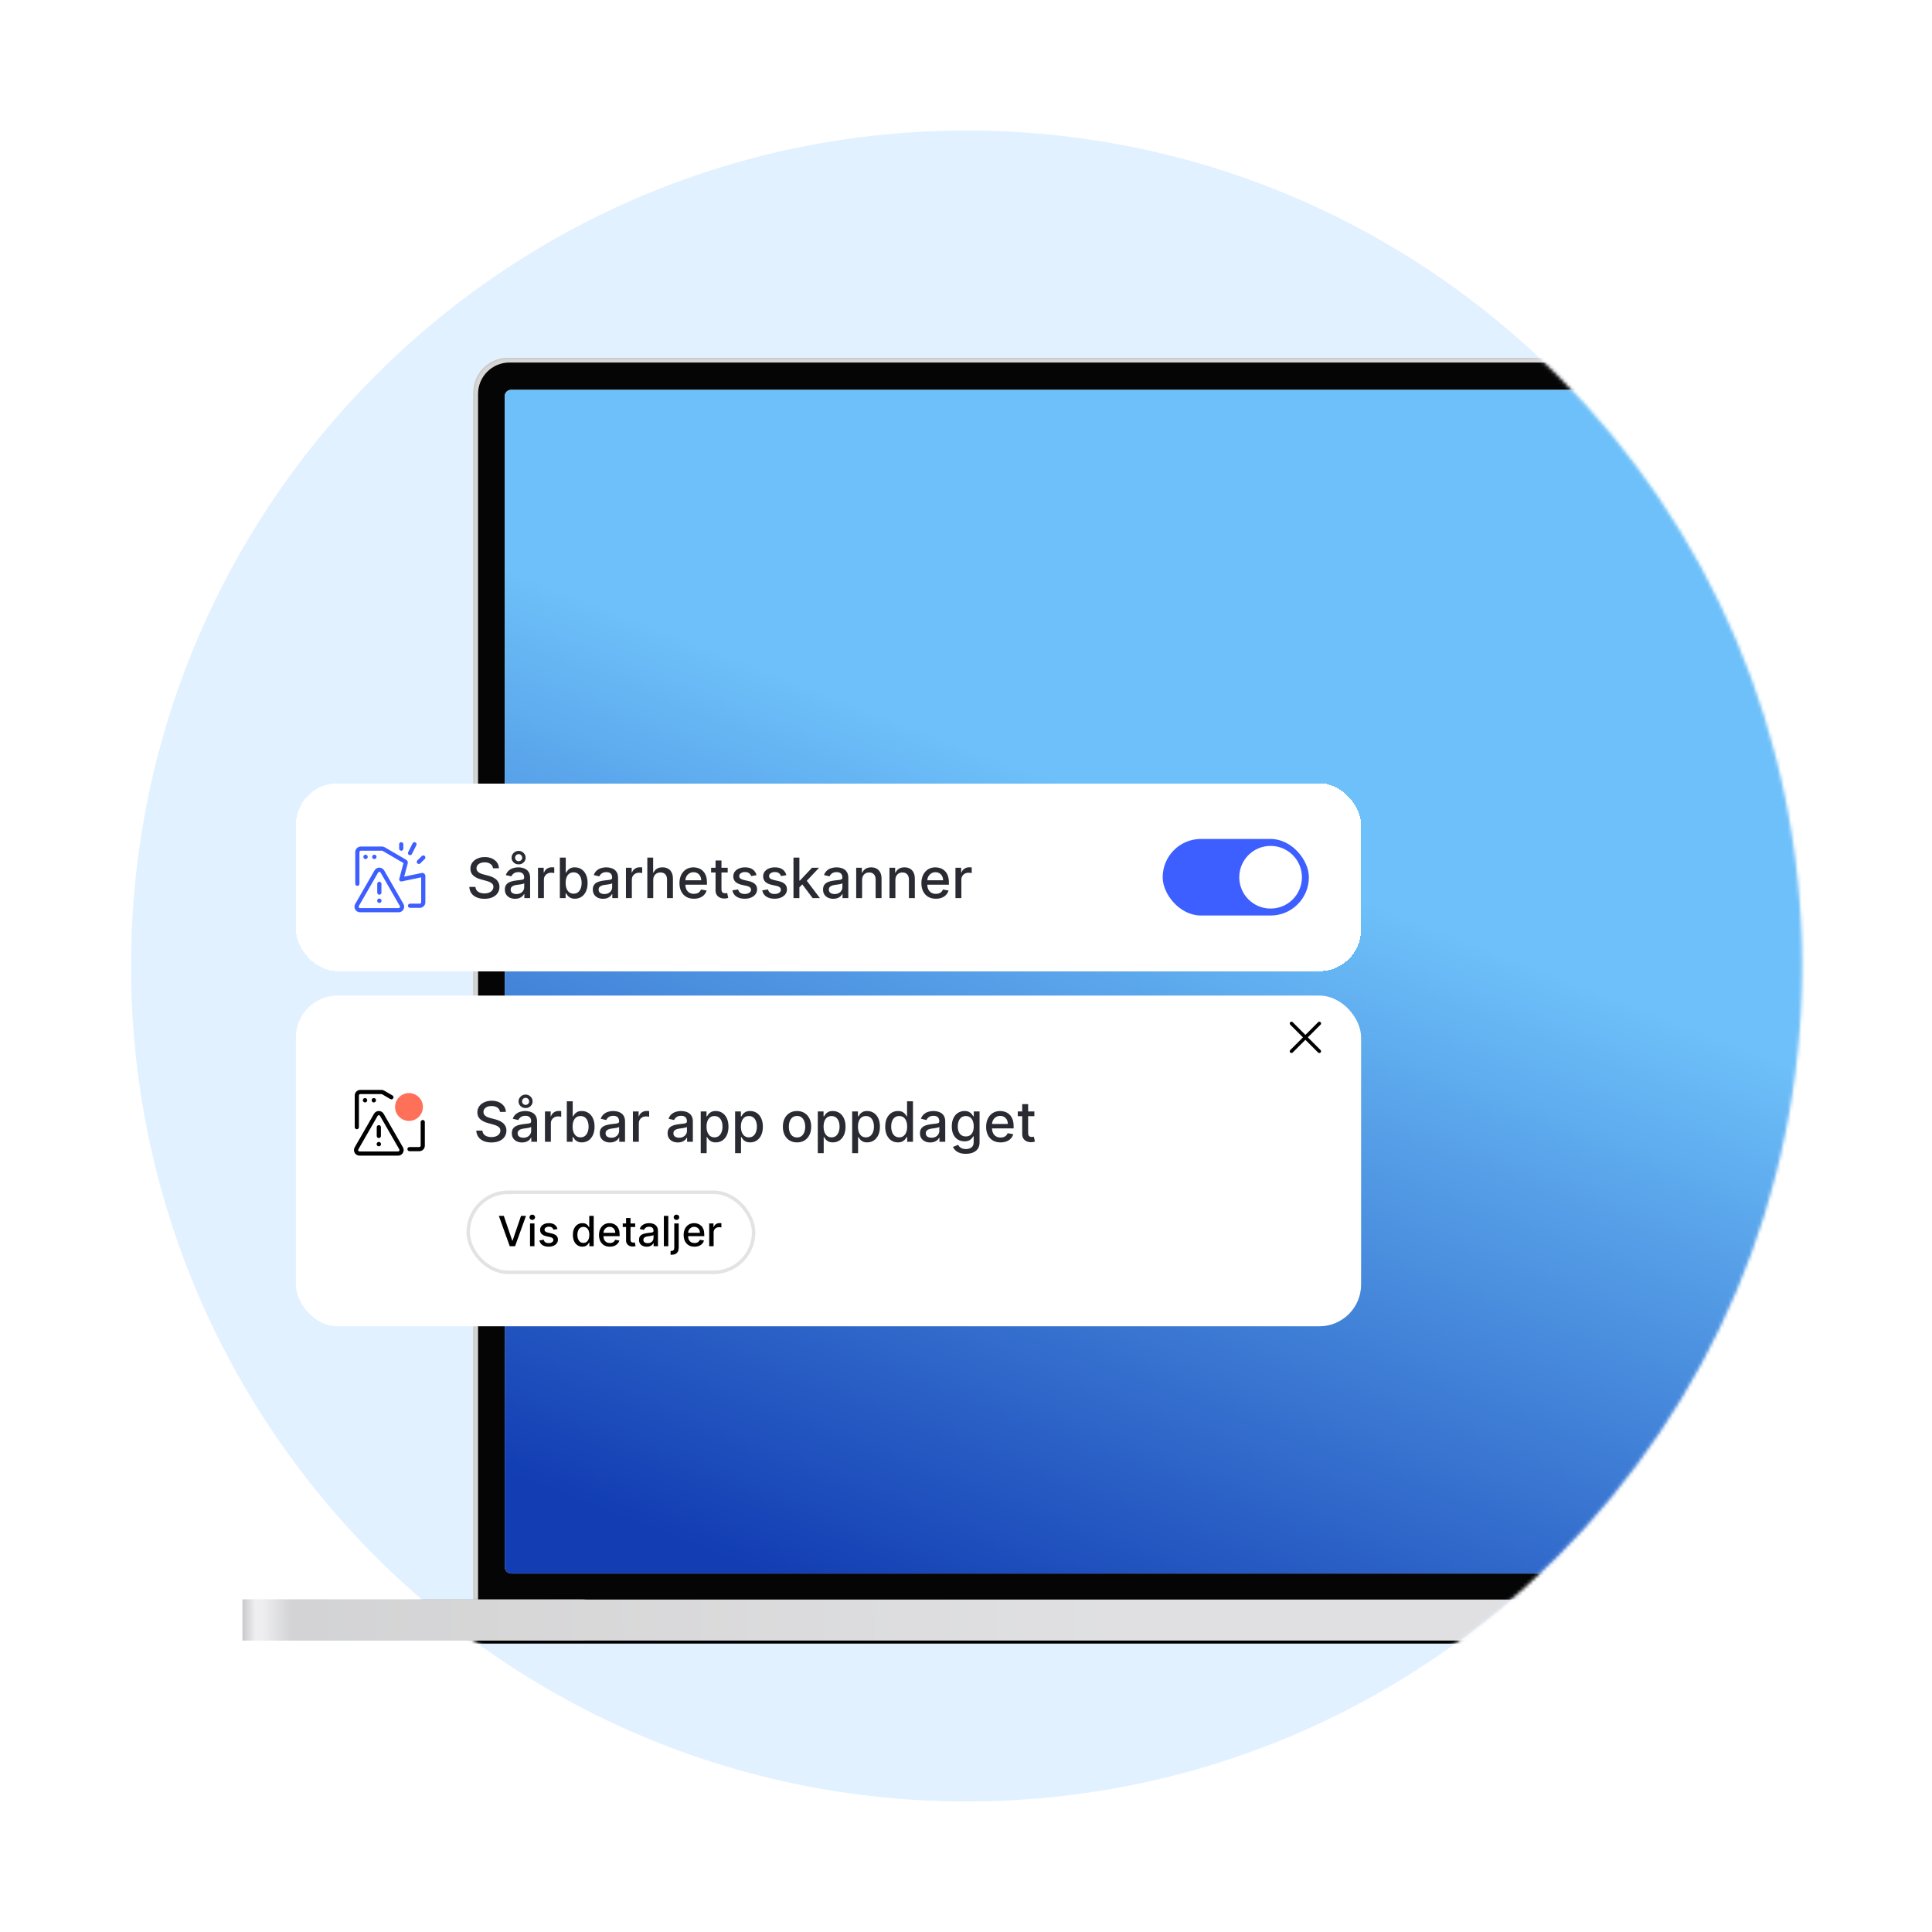
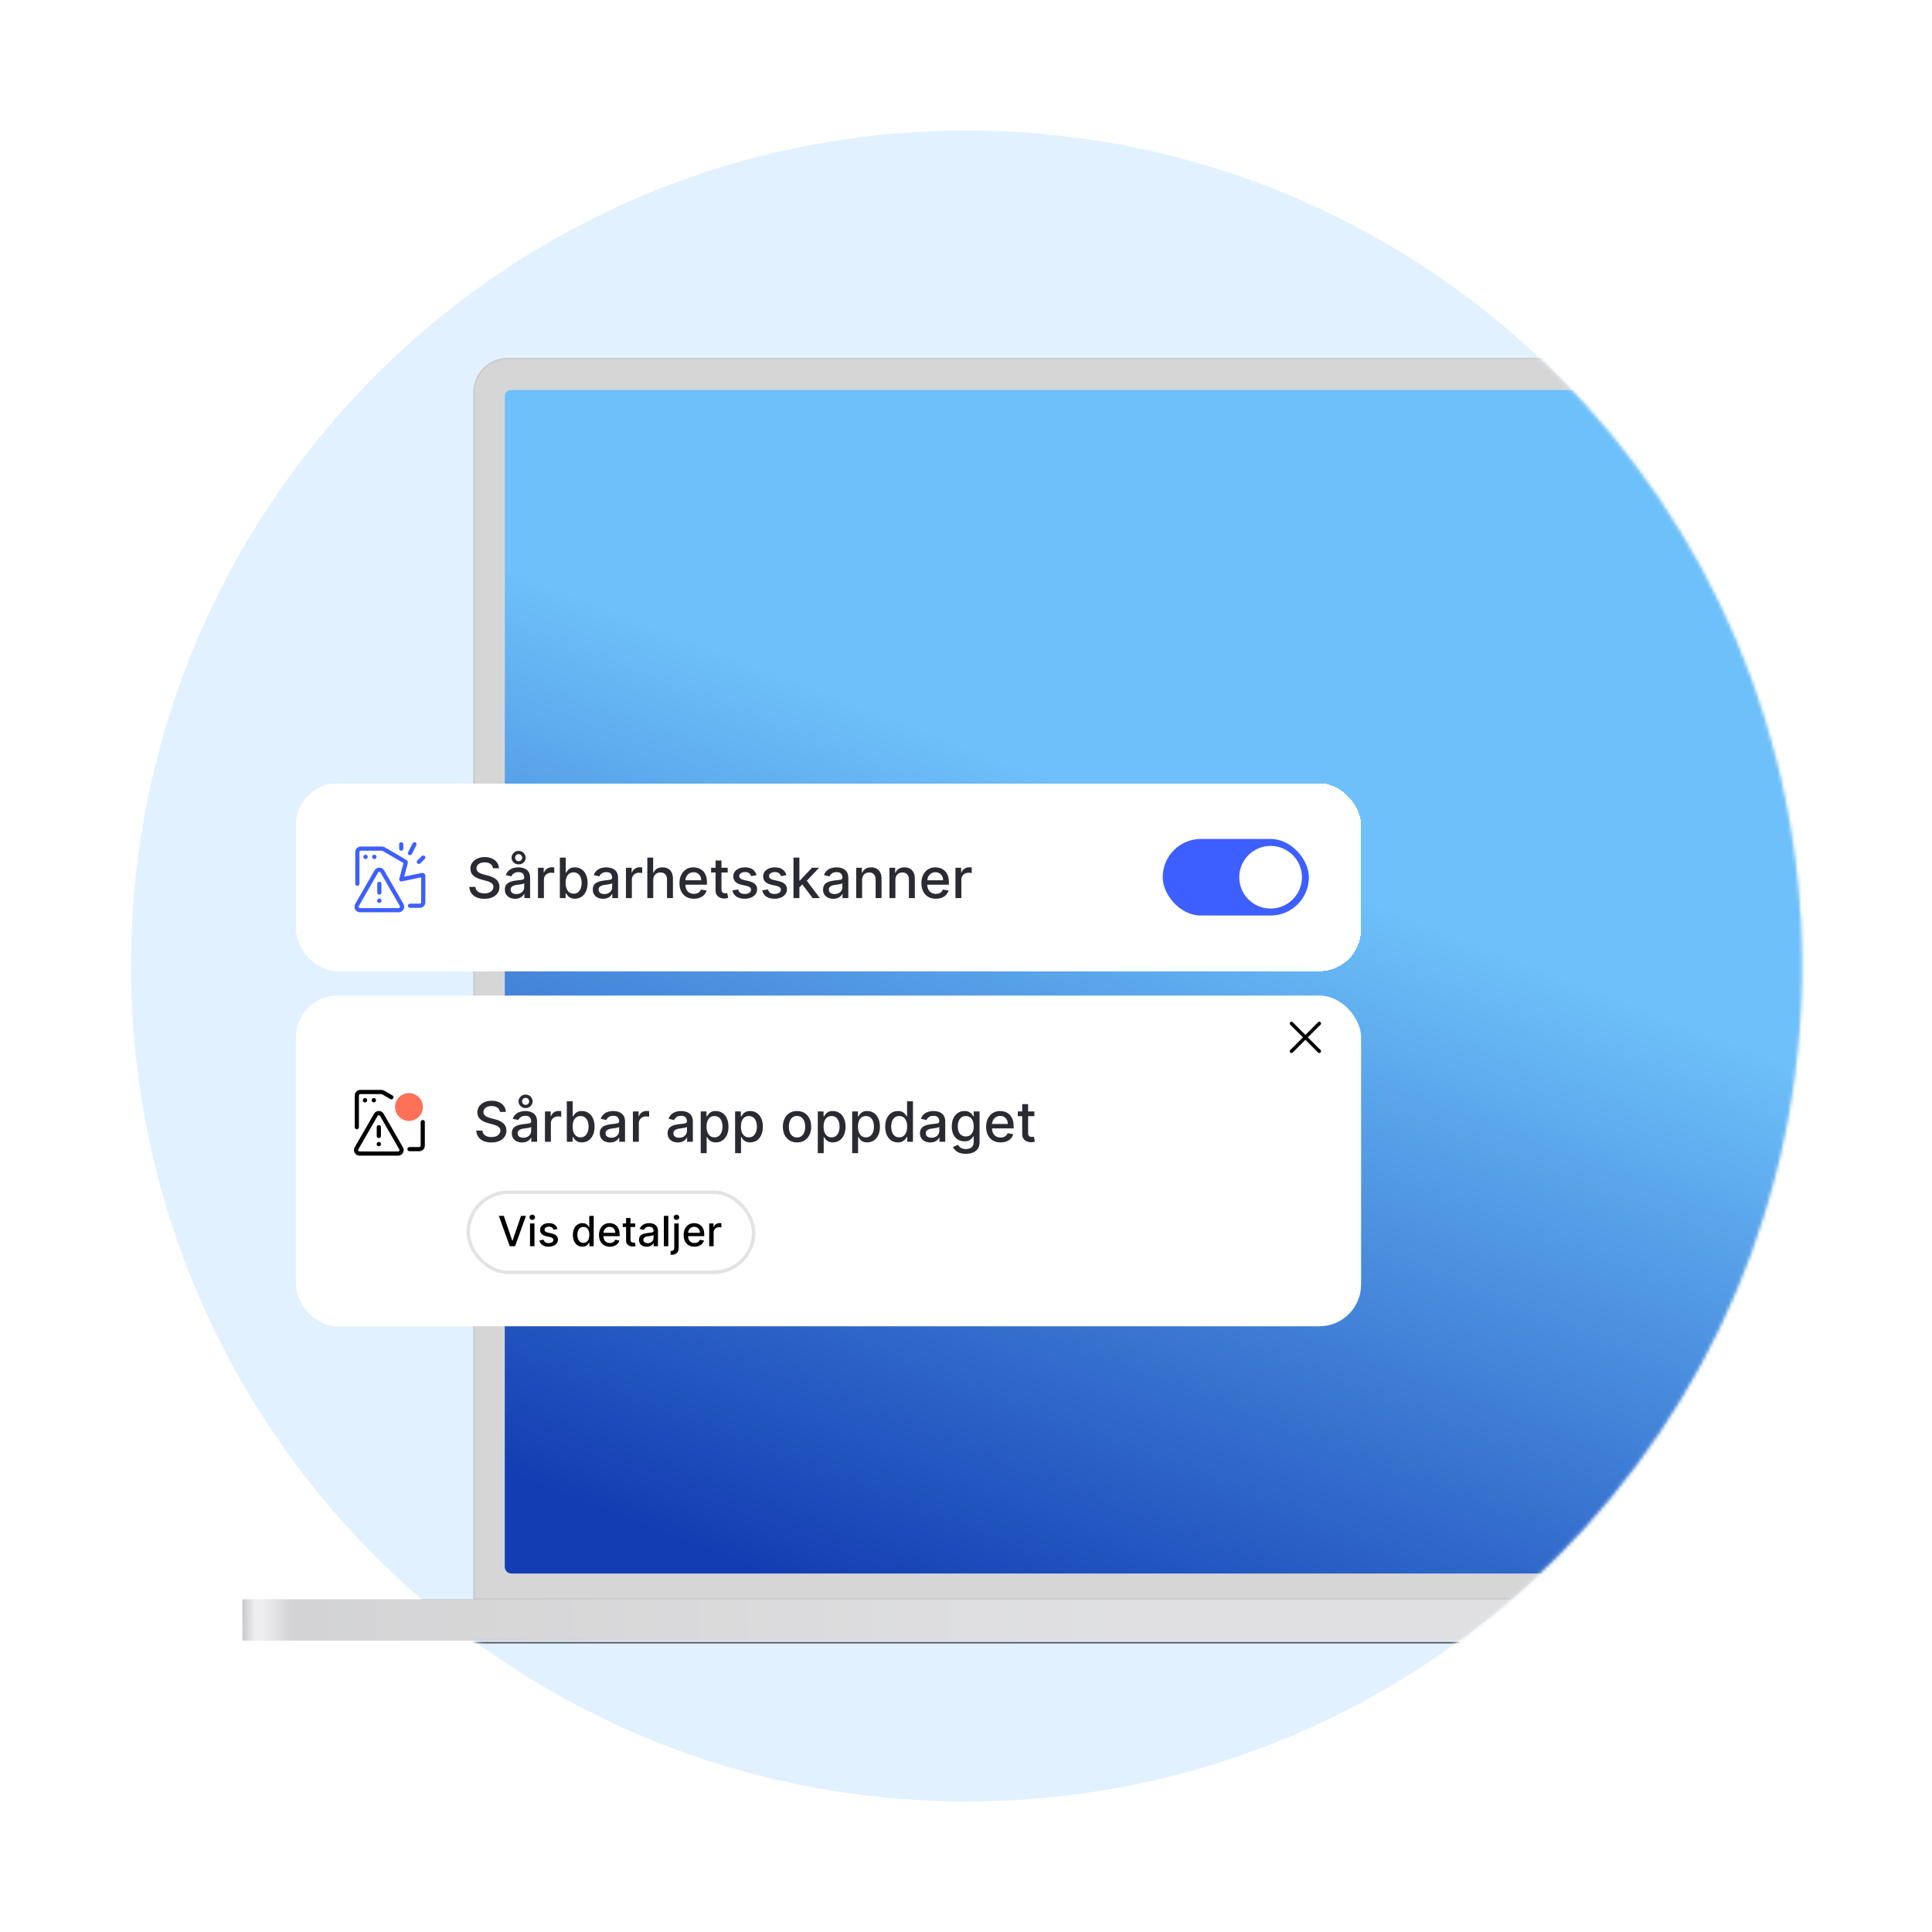
<svg xmlns="http://www.w3.org/2000/svg" width="555" height="555" viewBox="0 0 555 555" fill="none">
  <path d="M517.645 277.5C517.645 410.048 410.194 517.5 277.645 517.5C145.097 517.5 37.645 410.048 37.645 277.5C37.645 144.952 145.097 37.5 277.645 37.5C410.194 37.5 517.645 144.952 517.645 277.5Z" fill="#E2F1FF" />
  <mask id="mask0_1980_421054" style="mask-type:alpha" maskUnits="userSpaceOnUse" x="37" y="37" width="481" height="481">
    <path d="M517.645 277.5C517.645 410.048 410.194 517.5 277.645 517.5C145.097 517.5 37.645 410.048 37.645 277.5C37.645 144.952 145.097 37.5 277.645 37.5C410.194 37.5 517.645 144.952 517.645 277.5Z" fill="#C3DCF4" />
  </mask>
  <g mask="url(#mask0_1980_421054)">
    <g filter="url(#filter0_f_1980_421054)">
-       <path d="M69.68 471.664C69.68 471.415 69.882 471.213 70.132 471.213H729.418C729.667 471.213 729.869 471.415 729.869 471.664C729.869 471.913 729.667 472.115 729.418 472.115H70.132C69.882 472.115 69.68 471.913 69.68 471.664Z" fill="black" />
-     </g>
+       </g>
    <g filter="url(#filter1_f_1980_421054)">
      <path d="M70.136 471.888C70.136 471.763 70.237 471.662 70.361 471.662H729.197C729.322 471.662 729.423 471.763 729.423 471.888C729.423 472.012 729.322 472.113 729.197 472.113H70.361C70.237 472.113 70.136 472.012 70.136 471.888Z" fill="black" fill-opacity="0.6" />
    </g>
    <path d="M69.68 459.488H729.869V471.212H69.68V459.488Z" fill="url(#paint0_radial_1980_421054)" />
    <path d="M69.68 459.488H729.869V471.212H69.68V459.488Z" fill="white" fill-opacity="0.6" />
    <path d="M135.973 112.71C135.973 107.231 140.415 102.789 145.894 102.789H653.662C659.141 102.789 663.583 107.231 663.583 112.71V459.489H135.973V112.71Z" fill="#D6D6D6" />
    <path fill-rule="evenodd" clip-rule="evenodd" d="M653.662 103.24H145.894C140.664 103.24 136.424 107.48 136.424 112.71V459.038H663.132V112.71C663.132 107.48 658.892 103.24 653.662 103.24ZM145.894 102.789C140.415 102.789 135.973 107.231 135.973 112.71V459.489H663.583V112.71C663.583 107.231 659.141 102.789 653.662 102.789H145.894Z" fill="#CCCCCC" />
    <g filter="url(#filter2_di_1980_421054)">
-       <path d="M137.33 113.161C137.33 108.18 141.368 104.142 146.349 104.142H653.215C658.196 104.142 662.234 108.18 662.234 113.161V459.489H137.33V113.161Z" fill="#050505" />
-     </g>
+       </g>
    <g clip-path="url(#clip0_1980_421054)">
      <path d="M145 112H653.67V452.015H145V112Z" fill="#F6F6F6" />
      <rect x="145" y="112" width="508.67" height="340.015" rx="1.404" fill="url(#paint1_linear_1980_421054)" />
    </g>
  </g>
  <g filter="url(#filter3_dd_1980_421054)">
    <rect x="85" y="213" width="306" height="54" rx="12" fill="white" shape-rendering="crispEdges" />
    <path d="M119.336 229.995C119.632 230.144 119.751 230.505 119.602 230.801L118.32 233.342C118.171 233.638 117.81 233.757 117.514 233.607C117.218 233.458 117.099 233.097 117.248 232.801L118.53 230.26C118.68 229.964 119.04 229.845 119.336 229.995Z" fill="#3E5FFF" />
    <path d="M103.655 232.384C103.434 232.384 103.255 232.563 103.255 232.784V241.886C103.255 242.218 102.986 242.486 102.655 242.486C102.323 242.486 102.055 242.218 102.055 241.886V232.784C102.055 231.9 102.771 231.184 103.655 231.184H109.727C110.011 231.184 110.289 231.259 110.534 231.402L116.71 235.007C117.06 235.211 117.231 235.625 117.126 236.016L116.109 239.828L121.105 238.78C121.665 238.663 122.19 239.089 122.19 239.661V247.195C122.19 248.078 121.474 248.795 120.59 248.795H117.783C117.451 248.795 117.183 248.526 117.183 248.195C117.183 247.863 117.451 247.595 117.783 247.595H120.59C120.811 247.595 120.99 247.416 120.99 247.195V240.03L115.402 241.203C115.198 241.246 114.986 241.18 114.843 241.028C114.7 240.877 114.645 240.662 114.699 240.461L115.908 235.928L109.929 232.438C109.868 232.403 109.798 232.384 109.727 232.384H103.655Z" fill="#3E5FFF" />
    <path d="M105.641 234.156C105.641 234.504 105.359 234.787 105.01 234.787C104.662 234.787 104.379 234.504 104.379 234.156C104.379 233.807 104.662 233.525 105.01 233.525C105.359 233.525 105.641 233.807 105.641 234.156Z" fill="#3E5FFF" />
    <path d="M108.167 234.156C108.167 234.504 107.884 234.787 107.536 234.787C107.187 234.787 106.904 234.504 106.904 234.156C106.904 233.807 107.187 233.525 107.536 233.525C107.884 233.525 108.167 233.807 108.167 234.156Z" fill="#3E5FFF" />
    <path d="M122.02 234.759C122.256 234.527 122.26 234.147 122.027 233.91C121.795 233.674 121.415 233.671 121.179 233.903L119.897 235.162C119.661 235.395 119.657 235.774 119.889 236.011C120.122 236.247 120.502 236.251 120.738 236.018L122.02 234.759Z" fill="#3E5FFF" />
    <path d="M115.865 230.53C115.865 230.199 115.597 229.93 115.265 229.93C114.934 229.93 114.665 230.199 114.665 230.53V231.793C114.665 232.124 114.934 232.393 115.265 232.393C115.597 232.393 115.865 232.124 115.865 231.793V230.53Z" fill="#3E5FFF" />
    <path d="M108.972 247.388C109.32 247.388 109.603 247.105 109.603 246.757C109.603 246.408 109.32 246.125 108.972 246.125C108.623 246.125 108.34 246.408 108.34 246.757C108.34 247.105 108.623 247.388 108.972 247.388Z" fill="#3E5FFF" />
    <path d="M109.572 241.895C109.572 241.563 109.303 241.295 108.972 241.295C108.64 241.295 108.372 241.563 108.372 241.895V244.419C108.372 244.751 108.64 245.019 108.972 245.019C109.303 245.019 109.572 244.751 109.572 244.419V241.895Z" fill="#3E5FFF" />
    <path fill-rule="evenodd" clip-rule="evenodd" d="M107.585 238.045C108.2 236.976 109.743 236.976 110.358 238.045L115.897 247.672C116.51 248.739 115.74 250.07 114.51 250.07H103.433C102.203 250.07 101.433 248.739 102.046 247.672L107.585 238.045ZM109.318 238.644C109.164 238.376 108.779 238.376 108.625 238.644L103.087 248.27C102.933 248.537 103.126 248.87 103.433 248.87H114.51C114.817 248.87 115.01 248.537 114.856 248.27L109.318 238.644Z" fill="#3E5FFF" />
    <path d="M141.625 237.42C141.564 236.883 141.314 236.466 140.875 236.17C140.436 235.871 139.883 235.722 139.216 235.722C138.739 235.722 138.326 235.797 137.977 235.949C137.629 236.097 137.358 236.301 137.165 236.562C136.975 236.82 136.881 237.114 136.881 237.443C136.881 237.72 136.945 237.958 137.074 238.159C137.206 238.36 137.379 238.528 137.591 238.665C137.807 238.797 138.038 238.909 138.284 239C138.53 239.087 138.767 239.159 138.994 239.216L140.131 239.511C140.502 239.602 140.883 239.725 141.273 239.881C141.663 240.036 142.025 240.241 142.358 240.494C142.691 240.748 142.96 241.062 143.165 241.438C143.373 241.812 143.477 242.261 143.477 242.784C143.477 243.443 143.307 244.028 142.966 244.54C142.629 245.051 142.138 245.455 141.494 245.75C140.854 246.045 140.08 246.193 139.17 246.193C138.299 246.193 137.545 246.055 136.909 245.778C136.273 245.502 135.775 245.11 135.415 244.602C135.055 244.091 134.856 243.485 134.818 242.784H136.58C136.614 243.205 136.75 243.555 136.989 243.835C137.231 244.112 137.54 244.318 137.915 244.455C138.294 244.587 138.708 244.653 139.159 244.653C139.655 244.653 140.097 244.576 140.483 244.42C140.873 244.261 141.18 244.042 141.403 243.761C141.627 243.477 141.739 243.146 141.739 242.767C141.739 242.422 141.64 242.14 141.443 241.92C141.25 241.701 140.987 241.519 140.653 241.375C140.324 241.231 139.951 241.104 139.534 240.994L138.159 240.619C137.227 240.366 136.489 239.992 135.943 239.5C135.402 239.008 135.131 238.356 135.131 237.545C135.131 236.875 135.313 236.29 135.676 235.79C136.04 235.29 136.532 234.902 137.153 234.625C137.775 234.345 138.475 234.205 139.256 234.205C140.044 234.205 140.739 234.343 141.341 234.619C141.947 234.896 142.424 235.277 142.773 235.761C143.121 236.242 143.303 236.795 143.318 237.42H141.625ZM147.979 246.193C147.426 246.193 146.926 246.091 146.479 245.886C146.032 245.678 145.678 245.377 145.416 244.983C145.159 244.589 145.03 244.106 145.03 243.534C145.03 243.042 145.125 242.636 145.314 242.318C145.503 242 145.759 241.748 146.081 241.562C146.403 241.377 146.763 241.237 147.161 241.142C147.558 241.047 147.964 240.975 148.376 240.926C148.899 240.866 149.323 240.816 149.649 240.778C149.975 240.737 150.212 240.67 150.359 240.58C150.507 240.489 150.581 240.341 150.581 240.136V240.097C150.581 239.6 150.441 239.216 150.161 238.943C149.884 238.67 149.471 238.534 148.922 238.534C148.35 238.534 147.899 238.661 147.57 238.915C147.244 239.165 147.018 239.443 146.893 239.75L145.297 239.386C145.486 238.856 145.763 238.428 146.126 238.102C146.494 237.773 146.916 237.534 147.393 237.386C147.871 237.235 148.373 237.159 148.899 237.159C149.248 237.159 149.617 237.201 150.007 237.284C150.401 237.364 150.768 237.511 151.109 237.727C151.454 237.943 151.736 238.252 151.956 238.653C152.176 239.051 152.286 239.568 152.286 240.205V246H150.626V244.807H150.558C150.448 245.027 150.284 245.242 150.064 245.455C149.844 245.667 149.562 245.843 149.217 245.983C148.873 246.123 148.46 246.193 147.979 246.193ZM148.348 244.83C148.818 244.83 149.219 244.737 149.553 244.551C149.89 244.366 150.145 244.123 150.32 243.824C150.498 243.521 150.587 243.197 150.587 242.852V241.727C150.526 241.788 150.409 241.845 150.234 241.898C150.064 241.947 149.869 241.991 149.649 242.028C149.429 242.062 149.215 242.095 149.007 242.125C148.799 242.152 148.625 242.174 148.484 242.193C148.155 242.235 147.854 242.305 147.581 242.403C147.312 242.502 147.096 242.644 146.933 242.83C146.774 243.011 146.695 243.254 146.695 243.557C146.695 243.977 146.85 244.295 147.161 244.511C147.471 244.723 147.867 244.83 148.348 244.83ZM148.99 236.307C148.611 236.307 148.268 236.223 147.962 236.057C147.655 235.886 147.411 235.657 147.229 235.369C147.051 235.081 146.962 234.758 146.962 234.398C146.962 234.042 147.051 233.716 147.229 233.42C147.411 233.121 147.655 232.883 147.962 232.705C148.268 232.527 148.611 232.438 148.99 232.438C149.365 232.438 149.704 232.527 150.007 232.705C150.31 232.883 150.551 233.121 150.729 233.42C150.907 233.716 150.996 234.042 150.996 234.398C150.996 234.758 150.907 235.081 150.729 235.369C150.551 235.657 150.31 235.886 150.007 236.057C149.704 236.223 149.365 236.307 148.99 236.307ZM148.99 235.398C149.286 235.394 149.53 235.292 149.723 235.091C149.916 234.886 150.013 234.655 150.013 234.398C150.013 234.133 149.916 233.896 149.723 233.688C149.53 233.475 149.286 233.369 148.99 233.369C148.691 233.369 148.445 233.475 148.251 233.688C148.062 233.896 147.967 234.133 147.967 234.398C147.967 234.655 148.062 234.886 148.251 235.091C148.445 235.295 148.691 235.398 148.99 235.398ZM154.548 246V237.273H156.19V238.659H156.281C156.44 238.189 156.721 237.82 157.122 237.551C157.527 237.278 157.986 237.142 158.497 237.142C158.603 237.142 158.728 237.146 158.872 237.153C159.02 237.161 159.135 237.17 159.219 237.182V238.807C159.151 238.788 159.029 238.767 158.855 238.744C158.681 238.718 158.507 238.705 158.332 238.705C157.931 238.705 157.573 238.79 157.259 238.96C156.948 239.127 156.702 239.36 156.52 239.659C156.338 239.955 156.247 240.292 156.247 240.67V246H154.548ZM160.825 246V234.364H162.524V238.688H162.626C162.725 238.506 162.867 238.295 163.053 238.057C163.238 237.818 163.496 237.61 163.825 237.432C164.155 237.25 164.59 237.159 165.132 237.159C165.837 237.159 166.465 237.337 167.018 237.693C167.571 238.049 168.005 238.562 168.32 239.233C168.638 239.903 168.797 240.71 168.797 241.653C168.797 242.597 168.64 243.405 168.325 244.08C168.011 244.75 167.579 245.267 167.03 245.631C166.481 245.991 165.854 246.17 165.149 246.17C164.619 246.17 164.185 246.081 163.848 245.903C163.515 245.725 163.253 245.517 163.064 245.278C162.875 245.04 162.729 244.828 162.626 244.642H162.484V246H160.825ZM162.49 241.636C162.49 242.25 162.579 242.788 162.757 243.25C162.935 243.712 163.193 244.074 163.53 244.335C163.867 244.593 164.28 244.722 164.768 244.722C165.276 244.722 165.7 244.587 166.041 244.318C166.382 244.045 166.64 243.676 166.814 243.21C166.992 242.744 167.081 242.22 167.081 241.636C167.081 241.061 166.994 240.544 166.82 240.085C166.649 239.627 166.392 239.265 166.047 239C165.706 238.735 165.28 238.602 164.768 238.602C164.276 238.602 163.859 238.729 163.518 238.983C163.181 239.237 162.926 239.591 162.751 240.045C162.577 240.5 162.49 241.03 162.49 241.636ZM173.244 246.193C172.691 246.193 172.191 246.091 171.744 245.886C171.297 245.678 170.943 245.377 170.682 244.983C170.424 244.589 170.295 244.106 170.295 243.534C170.295 243.042 170.39 242.636 170.58 242.318C170.769 242 171.025 241.748 171.347 241.562C171.669 241.377 172.028 241.237 172.426 241.142C172.824 241.047 173.229 240.975 173.642 240.926C174.165 240.866 174.589 240.816 174.915 240.778C175.241 240.737 175.477 240.67 175.625 240.58C175.773 240.489 175.847 240.341 175.847 240.136V240.097C175.847 239.6 175.706 239.216 175.426 238.943C175.15 238.67 174.737 238.534 174.188 238.534C173.616 238.534 173.165 238.661 172.835 238.915C172.509 239.165 172.284 239.443 172.159 239.75L170.562 239.386C170.752 238.856 171.028 238.428 171.392 238.102C171.759 237.773 172.182 237.534 172.659 237.386C173.136 237.235 173.638 237.159 174.165 237.159C174.513 237.159 174.883 237.201 175.273 237.284C175.667 237.364 176.034 237.511 176.375 237.727C176.72 237.943 177.002 238.252 177.222 238.653C177.441 239.051 177.551 239.568 177.551 240.205V246H175.892V244.807H175.824C175.714 245.027 175.549 245.242 175.33 245.455C175.11 245.667 174.828 245.843 174.483 245.983C174.138 246.123 173.725 246.193 173.244 246.193ZM173.614 244.83C174.083 244.83 174.485 244.737 174.818 244.551C175.155 244.366 175.411 244.123 175.585 243.824C175.763 243.521 175.852 243.197 175.852 242.852V241.727C175.792 241.788 175.674 241.845 175.5 241.898C175.33 241.947 175.134 241.991 174.915 242.028C174.695 242.062 174.481 242.095 174.273 242.125C174.064 242.152 173.89 242.174 173.75 242.193C173.42 242.235 173.119 242.305 172.847 242.403C172.578 242.502 172.362 242.644 172.199 242.83C172.04 243.011 171.96 243.254 171.96 243.557C171.96 243.977 172.116 244.295 172.426 244.511C172.737 244.723 173.133 244.83 173.614 244.83ZM179.814 246V237.273H181.456V238.659H181.547C181.706 238.189 181.986 237.82 182.388 237.551C182.793 237.278 183.251 237.142 183.763 237.142C183.869 237.142 183.994 237.146 184.138 237.153C184.286 237.161 184.401 237.17 184.484 237.182V238.807C184.416 238.788 184.295 238.767 184.121 238.744C183.946 238.718 183.772 238.705 183.598 238.705C183.196 238.705 182.839 238.79 182.524 238.96C182.214 239.127 181.967 239.36 181.786 239.659C181.604 239.955 181.513 240.292 181.513 240.67V246H179.814ZM187.653 240.818V246H185.955V234.364H187.631V238.693H187.739C187.943 238.223 188.256 237.85 188.676 237.574C189.097 237.297 189.646 237.159 190.324 237.159C190.922 237.159 191.445 237.282 191.892 237.528C192.343 237.775 192.691 238.142 192.938 238.631C193.188 239.116 193.312 239.722 193.312 240.449V246H191.614V240.653C191.614 240.013 191.449 239.517 191.119 239.165C190.79 238.809 190.331 238.631 189.744 238.631C189.343 238.631 188.983 238.716 188.665 238.886C188.35 239.057 188.102 239.307 187.92 239.636C187.742 239.962 187.653 240.356 187.653 240.818ZM199.341 246.176C198.481 246.176 197.741 245.992 197.119 245.625C196.502 245.254 196.025 244.733 195.688 244.062C195.354 243.388 195.188 242.598 195.188 241.693C195.188 240.799 195.354 240.011 195.688 239.33C196.025 238.648 196.494 238.116 197.097 237.733C197.703 237.35 198.411 237.159 199.222 237.159C199.714 237.159 200.191 237.241 200.653 237.403C201.116 237.566 201.53 237.822 201.898 238.17C202.265 238.519 202.555 238.972 202.767 239.528C202.979 240.081 203.085 240.754 203.085 241.545V242.148H196.148V240.875H201.42C201.42 240.428 201.33 240.032 201.148 239.688C200.966 239.339 200.71 239.064 200.381 238.864C200.055 238.663 199.672 238.562 199.233 238.562C198.756 238.562 198.339 238.68 197.983 238.915C197.631 239.146 197.358 239.449 197.165 239.824C196.975 240.195 196.881 240.598 196.881 241.034V242.028C196.881 242.612 196.983 243.108 197.188 243.517C197.396 243.926 197.686 244.239 198.057 244.455C198.428 244.667 198.862 244.773 199.358 244.773C199.68 244.773 199.973 244.727 200.239 244.636C200.504 244.542 200.733 244.402 200.926 244.216C201.119 244.03 201.267 243.801 201.369 243.528L202.977 243.818C202.848 244.292 202.617 244.706 202.284 245.062C201.955 245.415 201.54 245.689 201.04 245.886C200.544 246.08 199.977 246.176 199.341 246.176ZM209.044 237.273V238.636H204.277V237.273H209.044ZM205.555 235.182H207.254V243.438C207.254 243.767 207.304 244.015 207.402 244.182C207.5 244.345 207.627 244.456 207.783 244.517C207.942 244.574 208.114 244.602 208.3 244.602C208.436 244.602 208.555 244.593 208.658 244.574C208.76 244.555 208.839 244.54 208.896 244.528L209.203 245.932C209.105 245.97 208.964 246.008 208.783 246.045C208.601 246.087 208.374 246.11 208.101 246.114C207.654 246.121 207.237 246.042 206.851 245.875C206.464 245.708 206.152 245.451 205.913 245.102C205.675 244.754 205.555 244.316 205.555 243.79V235.182ZM217.322 239.403L215.783 239.676C215.718 239.479 215.616 239.292 215.476 239.114C215.339 238.936 215.154 238.79 214.919 238.676C214.684 238.562 214.391 238.506 214.038 238.506C213.557 238.506 213.156 238.614 212.834 238.83C212.512 239.042 212.351 239.316 212.351 239.653C212.351 239.945 212.459 240.18 212.675 240.358C212.891 240.536 213.239 240.682 213.72 240.795L215.107 241.114C215.91 241.299 216.508 241.585 216.902 241.972C217.296 242.358 217.493 242.86 217.493 243.477C217.493 244 217.341 244.466 217.038 244.875C216.739 245.28 216.321 245.598 215.783 245.83C215.249 246.061 214.629 246.176 213.925 246.176C212.947 246.176 212.15 245.968 211.533 245.551C210.915 245.131 210.536 244.534 210.396 243.761L212.038 243.511C212.141 243.939 212.351 244.263 212.669 244.483C212.987 244.699 213.402 244.807 213.913 244.807C214.47 244.807 214.915 244.691 215.249 244.46C215.582 244.225 215.749 243.939 215.749 243.602C215.749 243.33 215.646 243.1 215.442 242.915C215.241 242.729 214.932 242.589 214.516 242.494L213.038 242.17C212.224 241.985 211.622 241.689 211.232 241.284C210.845 240.879 210.652 240.366 210.652 239.744C210.652 239.229 210.796 238.778 211.084 238.392C211.372 238.006 211.769 237.705 212.277 237.489C212.785 237.269 213.366 237.159 214.021 237.159C214.964 237.159 215.707 237.364 216.249 237.773C216.79 238.178 217.148 238.722 217.322 239.403ZM225.901 239.403L224.361 239.676C224.296 239.479 224.194 239.292 224.054 239.114C223.918 238.936 223.732 238.79 223.497 238.676C223.262 238.562 222.969 238.506 222.616 238.506C222.135 238.506 221.734 238.614 221.412 238.83C221.09 239.042 220.929 239.316 220.929 239.653C220.929 239.945 221.037 240.18 221.253 240.358C221.469 240.536 221.817 240.682 222.298 240.795L223.685 241.114C224.488 241.299 225.086 241.585 225.48 241.972C225.874 242.358 226.071 242.86 226.071 243.477C226.071 244 225.92 244.466 225.616 244.875C225.317 245.28 224.899 245.598 224.361 245.83C223.827 246.061 223.207 246.176 222.503 246.176C221.526 246.176 220.728 245.968 220.111 245.551C219.493 245.131 219.115 244.534 218.974 243.761L220.616 243.511C220.719 243.939 220.929 244.263 221.247 244.483C221.565 244.699 221.98 244.807 222.491 244.807C223.048 244.807 223.493 244.691 223.827 244.46C224.16 244.225 224.327 243.939 224.327 243.602C224.327 243.33 224.224 243.1 224.02 242.915C223.819 242.729 223.51 242.589 223.094 242.494L221.616 242.17C220.802 241.985 220.2 241.689 219.81 241.284C219.423 240.879 219.23 240.366 219.23 239.744C219.23 239.229 219.374 238.778 219.662 238.392C219.95 238.006 220.348 237.705 220.855 237.489C221.363 237.269 221.944 237.159 222.599 237.159C223.543 237.159 224.285 237.364 224.827 237.773C225.368 238.178 225.726 238.722 225.901 239.403ZM229.501 243.04L229.49 240.966H229.786L233.263 237.273H235.297L231.331 241.477H231.064L229.501 243.04ZM227.939 246V234.364H229.638V246H227.939ZM233.45 246L230.325 241.852L231.496 240.665L235.536 246H233.45ZM239.385 246.193C238.832 246.193 238.332 246.091 237.885 245.886C237.438 245.678 237.084 245.377 236.822 244.983C236.565 244.589 236.436 244.106 236.436 243.534C236.436 243.042 236.531 242.636 236.72 242.318C236.91 242 237.165 241.748 237.487 241.562C237.809 241.377 238.169 241.237 238.567 241.142C238.964 241.047 239.37 240.975 239.783 240.926C240.305 240.866 240.73 240.816 241.055 240.778C241.381 240.737 241.618 240.67 241.766 240.58C241.913 240.489 241.987 240.341 241.987 240.136V240.097C241.987 239.6 241.847 239.216 241.567 238.943C241.29 238.67 240.877 238.534 240.328 238.534C239.756 238.534 239.305 238.661 238.976 238.915C238.65 239.165 238.425 239.443 238.3 239.75L236.703 239.386C236.893 238.856 237.169 238.428 237.533 238.102C237.9 237.773 238.322 237.534 238.8 237.386C239.277 237.235 239.779 237.159 240.305 237.159C240.654 237.159 241.023 237.201 241.413 237.284C241.807 237.364 242.175 237.511 242.516 237.727C242.86 237.943 243.143 238.252 243.362 238.653C243.582 239.051 243.692 239.568 243.692 240.205V246H242.033V244.807H241.964C241.855 245.027 241.69 245.242 241.47 245.455C241.25 245.667 240.968 245.843 240.624 245.983C240.279 246.123 239.866 246.193 239.385 246.193ZM239.754 244.83C240.224 244.83 240.625 244.737 240.959 244.551C241.296 244.366 241.552 244.123 241.726 243.824C241.904 243.521 241.993 243.197 241.993 242.852V241.727C241.932 241.788 241.815 241.845 241.641 241.898C241.47 241.947 241.275 241.991 241.055 242.028C240.836 242.062 240.622 242.095 240.413 242.125C240.205 242.152 240.031 242.174 239.891 242.193C239.561 242.235 239.26 242.305 238.987 242.403C238.718 242.502 238.502 242.644 238.339 242.83C238.18 243.011 238.101 243.254 238.101 243.557C238.101 243.977 238.256 244.295 238.567 244.511C238.877 244.723 239.273 244.83 239.754 244.83ZM247.653 240.818V246H245.955V237.273H247.585V238.693H247.693C247.894 238.231 248.208 237.86 248.636 237.58C249.068 237.299 249.612 237.159 250.267 237.159C250.862 237.159 251.383 237.284 251.83 237.534C252.277 237.78 252.623 238.148 252.869 238.636C253.116 239.125 253.239 239.729 253.239 240.449V246H251.54V240.653C251.54 240.021 251.375 239.527 251.045 239.17C250.716 238.811 250.263 238.631 249.688 238.631C249.294 238.631 248.943 238.716 248.636 238.886C248.333 239.057 248.093 239.307 247.915 239.636C247.741 239.962 247.653 240.356 247.653 240.818ZM257.216 240.818V246H255.517V237.273H257.148V238.693H257.256C257.456 238.231 257.771 237.86 258.199 237.58C258.631 237.299 259.174 237.159 259.83 237.159C260.424 237.159 260.945 237.284 261.392 237.534C261.839 237.78 262.186 238.148 262.432 238.636C262.678 239.125 262.801 239.729 262.801 240.449V246H261.102V240.653C261.102 240.021 260.938 239.527 260.608 239.17C260.278 238.811 259.826 238.631 259.25 238.631C258.856 238.631 258.506 238.716 258.199 238.886C257.896 239.057 257.655 239.307 257.477 239.636C257.303 239.962 257.216 240.356 257.216 240.818ZM268.841 246.176C267.981 246.176 267.241 245.992 266.619 245.625C266.002 245.254 265.525 244.733 265.188 244.062C264.854 243.388 264.688 242.598 264.688 241.693C264.688 240.799 264.854 240.011 265.188 239.33C265.525 238.648 265.994 238.116 266.597 237.733C267.203 237.35 267.911 237.159 268.722 237.159C269.214 237.159 269.691 237.241 270.153 237.403C270.616 237.566 271.03 237.822 271.398 238.17C271.765 238.519 272.055 238.972 272.267 239.528C272.479 240.081 272.585 240.754 272.585 241.545V242.148H265.648V240.875H270.92C270.92 240.428 270.83 240.032 270.648 239.688C270.466 239.339 270.21 239.064 269.881 238.864C269.555 238.663 269.172 238.562 268.733 238.562C268.256 238.562 267.839 238.68 267.483 238.915C267.131 239.146 266.858 239.449 266.665 239.824C266.475 240.195 266.381 240.598 266.381 241.034V242.028C266.381 242.612 266.483 243.108 266.688 243.517C266.896 243.926 267.186 244.239 267.557 244.455C267.928 244.667 268.362 244.773 268.858 244.773C269.18 244.773 269.473 244.727 269.739 244.636C270.004 244.542 270.233 244.402 270.426 244.216C270.619 244.03 270.767 243.801 270.869 243.528L272.477 243.818C272.348 244.292 272.117 244.706 271.784 245.062C271.455 245.415 271.04 245.689 270.54 245.886C270.044 246.08 269.477 246.176 268.841 246.176ZM274.47 246V237.273H276.112V238.659H276.203C276.362 238.189 276.643 237.82 277.044 237.551C277.449 237.278 277.908 237.142 278.419 237.142C278.525 237.142 278.65 237.146 278.794 237.153C278.942 237.161 279.057 237.17 279.141 237.182V238.807C279.072 238.788 278.951 238.767 278.777 238.744C278.603 238.718 278.429 238.705 278.254 238.705C277.853 238.705 277.495 238.79 277.18 238.96C276.87 239.127 276.624 239.36 276.442 239.659C276.26 239.955 276.169 240.292 276.169 240.67V246H274.47Z" fill="#2A2B32" />
    <rect x="334" y="229" width="42" height="22" rx="11" fill="#3E5FFF" />
    <circle cx="365" cy="240" r="9" fill="white" />
  </g>
  <g filter="url(#filter4_dd_1980_421054)">
    <rect x="85" y="278" width="306" height="95" rx="12" fill="white" />
    <path fill-rule="evenodd" clip-rule="evenodd" d="M370.646 285.646C370.842 285.451 371.158 285.451 371.354 285.646L375 289.293L378.646 285.646C378.842 285.451 379.158 285.451 379.354 285.646C379.549 285.842 379.549 286.158 379.354 286.354L375.707 290L379.354 293.646C379.549 293.842 379.549 294.158 379.354 294.354C379.158 294.549 378.842 294.549 378.646 294.354L375 290.707L371.354 294.354C371.158 294.549 370.842 294.549 370.646 294.354C370.451 294.158 370.451 293.842 370.646 293.646L374.293 290L370.646 286.354C370.451 286.158 370.451 285.842 370.646 285.646Z" fill="black" />
    <path d="M121.46 313.733C121.129 313.733 120.842 314.002 120.842 314.333V321.105C120.842 321.326 120.663 321.505 120.442 321.505H117.634C117.303 321.505 117.034 321.774 117.034 322.105C117.034 322.436 117.303 322.705 117.634 322.705H120.442C121.326 322.705 122.042 321.989 122.042 321.105V314.333C122.042 314.002 121.791 313.733 121.46 313.733Z" fill="black" />
    <path d="M112.966 307.495C113.119 307.219 113.044 306.864 112.772 306.705L110.385 305.312C110.141 305.17 109.862 305.094 109.579 305.094H103.506C102.623 305.094 101.906 305.811 101.906 306.694V315.797C101.906 316.128 102.175 316.397 102.506 316.397C102.838 316.397 103.106 316.128 103.106 315.797V306.694C103.106 306.473 103.286 306.294 103.506 306.294H109.579C109.65 306.294 109.719 306.313 109.781 306.349L112.166 307.741C112.448 307.905 112.808 307.779 112.966 307.495Z" fill="black" />
    <path d="M104.862 308.697C105.21 308.697 105.493 308.415 105.493 308.066C105.493 307.717 105.21 307.435 104.862 307.435C104.513 307.435 104.231 307.717 104.231 308.066C104.231 308.415 104.513 308.697 104.862 308.697Z" fill="black" />
    <path d="M108.018 308.066C108.018 308.415 107.736 308.697 107.387 308.697C107.039 308.697 106.756 308.415 106.756 308.066C106.756 307.717 107.039 307.435 107.387 307.435C107.736 307.435 108.018 307.717 108.018 308.066Z" fill="black" />
    <path d="M109.455 320.667C109.455 321.016 109.172 321.298 108.823 321.298C108.475 321.298 108.192 321.016 108.192 320.667C108.192 320.318 108.475 320.036 108.823 320.036C109.172 320.036 109.455 320.318 109.455 320.667Z" fill="black" />
    <path d="M109.423 315.805C109.423 315.474 109.155 315.205 108.823 315.205C108.492 315.205 108.223 315.474 108.223 315.805V318.33C108.223 318.661 108.492 318.93 108.823 318.93C109.155 318.93 109.423 318.661 109.423 318.33V315.805Z" fill="black" />
    <path fill-rule="evenodd" clip-rule="evenodd" d="M110.21 311.956C109.595 310.886 108.052 310.886 107.436 311.956L101.898 321.582C101.284 322.649 102.054 323.98 103.285 323.98H114.361C115.592 323.98 116.362 322.649 115.748 321.582L110.21 311.956ZM108.476 312.554C108.63 312.287 109.016 312.287 109.17 312.554L114.708 322.181C114.862 322.447 114.669 322.78 114.361 322.78H103.285C102.977 322.78 102.785 322.447 102.938 322.181L108.476 312.554Z" fill="black" />
    <path d="M121.489 310.002C121.489 312.211 119.698 314.002 117.489 314.002C115.28 314.002 113.489 312.211 113.489 310.002C113.489 307.793 115.28 306.002 117.489 306.002C119.698 306.002 121.489 307.793 121.489 310.002Z" fill="#FF7059" />
    <path d="M143.625 311.42C143.564 310.883 143.314 310.466 142.875 310.17C142.436 309.871 141.883 309.722 141.216 309.722C140.739 309.722 140.326 309.797 139.977 309.949C139.629 310.097 139.358 310.301 139.165 310.562C138.975 310.82 138.881 311.114 138.881 311.443C138.881 311.72 138.945 311.958 139.074 312.159C139.206 312.36 139.379 312.528 139.591 312.665C139.807 312.797 140.038 312.909 140.284 313C140.53 313.087 140.767 313.159 140.994 313.216L142.131 313.511C142.502 313.602 142.883 313.725 143.273 313.881C143.663 314.036 144.025 314.241 144.358 314.494C144.691 314.748 144.96 315.062 145.165 315.438C145.373 315.812 145.477 316.261 145.477 316.784C145.477 317.443 145.307 318.028 144.966 318.54C144.629 319.051 144.138 319.455 143.494 319.75C142.854 320.045 142.08 320.193 141.17 320.193C140.299 320.193 139.545 320.055 138.909 319.778C138.273 319.502 137.775 319.11 137.415 318.602C137.055 318.091 136.856 317.485 136.818 316.784H138.58C138.614 317.205 138.75 317.555 138.989 317.835C139.231 318.112 139.54 318.318 139.915 318.455C140.294 318.587 140.708 318.653 141.159 318.653C141.655 318.653 142.097 318.576 142.483 318.42C142.873 318.261 143.18 318.042 143.403 317.761C143.627 317.477 143.739 317.146 143.739 316.767C143.739 316.422 143.64 316.14 143.443 315.92C143.25 315.701 142.987 315.519 142.653 315.375C142.324 315.231 141.951 315.104 141.534 314.994L140.159 314.619C139.227 314.366 138.489 313.992 137.943 313.5C137.402 313.008 137.131 312.356 137.131 311.545C137.131 310.875 137.313 310.29 137.676 309.79C138.04 309.29 138.532 308.902 139.153 308.625C139.775 308.345 140.475 308.205 141.256 308.205C142.044 308.205 142.739 308.343 143.341 308.619C143.947 308.896 144.424 309.277 144.773 309.761C145.121 310.242 145.303 310.795 145.318 311.42H143.625ZM149.979 320.193C149.426 320.193 148.926 320.091 148.479 319.886C148.032 319.678 147.678 319.377 147.416 318.983C147.159 318.589 147.03 318.106 147.03 317.534C147.03 317.042 147.125 316.636 147.314 316.318C147.503 316 147.759 315.748 148.081 315.562C148.403 315.377 148.763 315.237 149.161 315.142C149.558 315.047 149.964 314.975 150.376 314.926C150.899 314.866 151.323 314.816 151.649 314.778C151.975 314.737 152.212 314.67 152.359 314.58C152.507 314.489 152.581 314.341 152.581 314.136V314.097C152.581 313.6 152.441 313.216 152.161 312.943C151.884 312.67 151.471 312.534 150.922 312.534C150.35 312.534 149.899 312.661 149.57 312.915C149.244 313.165 149.018 313.443 148.893 313.75L147.297 313.386C147.486 312.856 147.763 312.428 148.126 312.102C148.494 311.773 148.916 311.534 149.393 311.386C149.871 311.235 150.373 311.159 150.899 311.159C151.248 311.159 151.617 311.201 152.007 311.284C152.401 311.364 152.768 311.511 153.109 311.727C153.454 311.943 153.736 312.252 153.956 312.653C154.176 313.051 154.286 313.568 154.286 314.205V320H152.626V318.807H152.558C152.448 319.027 152.284 319.242 152.064 319.455C151.844 319.667 151.562 319.843 151.217 319.983C150.873 320.123 150.46 320.193 149.979 320.193ZM150.348 318.83C150.818 318.83 151.219 318.737 151.553 318.551C151.89 318.366 152.145 318.123 152.32 317.824C152.498 317.521 152.587 317.197 152.587 316.852V315.727C152.526 315.788 152.409 315.845 152.234 315.898C152.064 315.947 151.869 315.991 151.649 316.028C151.429 316.062 151.215 316.095 151.007 316.125C150.799 316.152 150.625 316.174 150.484 316.193C150.155 316.235 149.854 316.305 149.581 316.403C149.312 316.502 149.096 316.644 148.933 316.83C148.774 317.011 148.695 317.254 148.695 317.557C148.695 317.977 148.85 318.295 149.161 318.511C149.471 318.723 149.867 318.83 150.348 318.83ZM150.99 310.307C150.611 310.307 150.268 310.223 149.962 310.057C149.655 309.886 149.411 309.657 149.229 309.369C149.051 309.081 148.962 308.758 148.962 308.398C148.962 308.042 149.051 307.716 149.229 307.42C149.411 307.121 149.655 306.883 149.962 306.705C150.268 306.527 150.611 306.438 150.99 306.438C151.365 306.438 151.704 306.527 152.007 306.705C152.31 306.883 152.551 307.121 152.729 307.42C152.907 307.716 152.996 308.042 152.996 308.398C152.996 308.758 152.907 309.081 152.729 309.369C152.551 309.657 152.31 309.886 152.007 310.057C151.704 310.223 151.365 310.307 150.99 310.307ZM150.99 309.398C151.286 309.394 151.53 309.292 151.723 309.091C151.916 308.886 152.013 308.655 152.013 308.398C152.013 308.133 151.916 307.896 151.723 307.688C151.53 307.475 151.286 307.369 150.99 307.369C150.691 307.369 150.445 307.475 150.251 307.688C150.062 307.896 149.967 308.133 149.967 308.398C149.967 308.655 150.062 308.886 150.251 309.091C150.445 309.295 150.691 309.398 150.99 309.398ZM156.548 320V311.273H158.19V312.659H158.281C158.44 312.189 158.721 311.82 159.122 311.551C159.527 311.278 159.986 311.142 160.497 311.142C160.603 311.142 160.728 311.146 160.872 311.153C161.02 311.161 161.135 311.17 161.219 311.182V312.807C161.151 312.788 161.029 312.767 160.855 312.744C160.681 312.718 160.507 312.705 160.332 312.705C159.931 312.705 159.573 312.79 159.259 312.96C158.948 313.127 158.702 313.36 158.52 313.659C158.338 313.955 158.247 314.292 158.247 314.67V320H156.548ZM162.825 320V308.364H164.524V312.688H164.626C164.725 312.506 164.867 312.295 165.053 312.057C165.238 311.818 165.496 311.61 165.825 311.432C166.155 311.25 166.59 311.159 167.132 311.159C167.837 311.159 168.465 311.337 169.018 311.693C169.571 312.049 170.005 312.562 170.32 313.233C170.638 313.903 170.797 314.71 170.797 315.653C170.797 316.597 170.64 317.405 170.325 318.08C170.011 318.75 169.579 319.267 169.03 319.631C168.481 319.991 167.854 320.17 167.149 320.17C166.619 320.17 166.185 320.081 165.848 319.903C165.515 319.725 165.253 319.517 165.064 319.278C164.875 319.04 164.729 318.828 164.626 318.642H164.484V320H162.825ZM164.49 315.636C164.49 316.25 164.579 316.788 164.757 317.25C164.935 317.712 165.193 318.074 165.53 318.335C165.867 318.593 166.28 318.722 166.768 318.722C167.276 318.722 167.7 318.587 168.041 318.318C168.382 318.045 168.64 317.676 168.814 317.21C168.992 316.744 169.081 316.22 169.081 315.636C169.081 315.061 168.994 314.544 168.82 314.085C168.649 313.627 168.392 313.265 168.047 313C167.706 312.735 167.28 312.602 166.768 312.602C166.276 312.602 165.859 312.729 165.518 312.983C165.181 313.237 164.926 313.591 164.751 314.045C164.577 314.5 164.49 315.03 164.49 315.636ZM175.244 320.193C174.691 320.193 174.191 320.091 173.744 319.886C173.297 319.678 172.943 319.377 172.682 318.983C172.424 318.589 172.295 318.106 172.295 317.534C172.295 317.042 172.39 316.636 172.58 316.318C172.769 316 173.025 315.748 173.347 315.562C173.669 315.377 174.028 315.237 174.426 315.142C174.824 315.047 175.229 314.975 175.642 314.926C176.165 314.866 176.589 314.816 176.915 314.778C177.241 314.737 177.477 314.67 177.625 314.58C177.773 314.489 177.847 314.341 177.847 314.136V314.097C177.847 313.6 177.706 313.216 177.426 312.943C177.15 312.67 176.737 312.534 176.188 312.534C175.616 312.534 175.165 312.661 174.835 312.915C174.509 313.165 174.284 313.443 174.159 313.75L172.562 313.386C172.752 312.856 173.028 312.428 173.392 312.102C173.759 311.773 174.182 311.534 174.659 311.386C175.136 311.235 175.638 311.159 176.165 311.159C176.513 311.159 176.883 311.201 177.273 311.284C177.667 311.364 178.034 311.511 178.375 311.727C178.72 311.943 179.002 312.252 179.222 312.653C179.441 313.051 179.551 313.568 179.551 314.205V320H177.892V318.807H177.824C177.714 319.027 177.549 319.242 177.33 319.455C177.11 319.667 176.828 319.843 176.483 319.983C176.138 320.123 175.725 320.193 175.244 320.193ZM175.614 318.83C176.083 318.83 176.485 318.737 176.818 318.551C177.155 318.366 177.411 318.123 177.585 317.824C177.763 317.521 177.852 317.197 177.852 316.852V315.727C177.792 315.788 177.674 315.845 177.5 315.898C177.33 315.947 177.134 315.991 176.915 316.028C176.695 316.062 176.481 316.095 176.273 316.125C176.064 316.152 175.89 316.174 175.75 316.193C175.42 316.235 175.119 316.305 174.847 316.403C174.578 316.502 174.362 316.644 174.199 316.83C174.04 317.011 173.96 317.254 173.96 317.557C173.96 317.977 174.116 318.295 174.426 318.511C174.737 318.723 175.133 318.83 175.614 318.83ZM181.814 320V311.273H183.456V312.659H183.547C183.706 312.189 183.986 311.82 184.388 311.551C184.793 311.278 185.251 311.142 185.763 311.142C185.869 311.142 185.994 311.146 186.138 311.153C186.286 311.161 186.401 311.17 186.484 311.182V312.807C186.416 312.788 186.295 312.767 186.121 312.744C185.946 312.718 185.772 312.705 185.598 312.705C185.196 312.705 184.839 312.79 184.524 312.96C184.214 313.127 183.967 313.36 183.786 313.659C183.604 313.955 183.513 314.292 183.513 314.67V320H181.814ZM194.729 320.193C194.176 320.193 193.676 320.091 193.229 319.886C192.782 319.678 192.428 319.377 192.166 318.983C191.909 318.589 191.78 318.106 191.78 317.534C191.78 317.042 191.875 316.636 192.064 316.318C192.253 316 192.509 315.748 192.831 315.562C193.153 315.377 193.513 315.237 193.911 315.142C194.308 315.047 194.714 314.975 195.126 314.926C195.649 314.866 196.073 314.816 196.399 314.778C196.725 314.737 196.962 314.67 197.109 314.58C197.257 314.489 197.331 314.341 197.331 314.136V314.097C197.331 313.6 197.191 313.216 196.911 312.943C196.634 312.67 196.221 312.534 195.672 312.534C195.1 312.534 194.649 312.661 194.32 312.915C193.994 313.165 193.768 313.443 193.643 313.75L192.047 313.386C192.236 312.856 192.513 312.428 192.876 312.102C193.244 311.773 193.666 311.534 194.143 311.386C194.621 311.235 195.123 311.159 195.649 311.159C195.998 311.159 196.367 311.201 196.757 311.284C197.151 311.364 197.518 311.511 197.859 311.727C198.204 311.943 198.486 312.252 198.706 312.653C198.926 313.051 199.036 313.568 199.036 314.205V320H197.376V318.807H197.308C197.198 319.027 197.034 319.242 196.814 319.455C196.594 319.667 196.312 319.843 195.967 319.983C195.623 320.123 195.21 320.193 194.729 320.193ZM195.098 318.83C195.568 318.83 195.969 318.737 196.303 318.551C196.64 318.366 196.895 318.123 197.07 317.824C197.248 317.521 197.337 317.197 197.337 316.852V315.727C197.276 315.788 197.159 315.845 196.984 315.898C196.814 315.947 196.619 315.991 196.399 316.028C196.179 316.062 195.965 316.095 195.757 316.125C195.549 316.152 195.375 316.174 195.234 316.193C194.905 316.235 194.604 316.305 194.331 316.403C194.062 316.502 193.846 316.644 193.683 316.83C193.524 317.011 193.445 317.254 193.445 317.557C193.445 317.977 193.6 318.295 193.911 318.511C194.221 318.723 194.617 318.83 195.098 318.83ZM201.298 323.273V311.273H202.957V312.688H203.099C203.198 312.506 203.34 312.295 203.526 312.057C203.711 311.818 203.969 311.61 204.298 311.432C204.628 311.25 205.063 311.159 205.605 311.159C206.31 311.159 206.938 311.337 207.491 311.693C208.045 312.049 208.478 312.562 208.793 313.233C209.111 313.903 209.27 314.71 209.27 315.653C209.27 316.597 209.113 317.405 208.798 318.08C208.484 318.75 208.052 319.267 207.503 319.631C206.954 319.991 206.327 320.17 205.622 320.17C205.092 320.17 204.658 320.081 204.321 319.903C203.988 319.725 203.726 319.517 203.537 319.278C203.348 319.04 203.202 318.828 203.099 318.642H202.997V323.273H201.298ZM202.963 315.636C202.963 316.25 203.052 316.788 203.23 317.25C203.408 317.712 203.666 318.074 204.003 318.335C204.34 318.593 204.753 318.722 205.241 318.722C205.749 318.722 206.173 318.587 206.514 318.318C206.855 318.045 207.113 317.676 207.287 317.21C207.465 316.744 207.554 316.22 207.554 315.636C207.554 315.061 207.467 314.544 207.293 314.085C207.122 313.627 206.865 313.265 206.52 313C206.179 312.735 205.753 312.602 205.241 312.602C204.749 312.602 204.332 312.729 203.991 312.983C203.654 313.237 203.399 313.591 203.224 314.045C203.05 314.5 202.963 315.03 202.963 315.636ZM211.173 323.273V311.273H212.832V312.688H212.974C213.073 312.506 213.215 312.295 213.401 312.057C213.586 311.818 213.844 311.61 214.173 311.432C214.503 311.25 214.938 311.159 215.48 311.159C216.185 311.159 216.813 311.337 217.366 311.693C217.92 312.049 218.353 312.562 218.668 313.233C218.986 313.903 219.145 314.71 219.145 315.653C219.145 316.597 218.988 317.405 218.673 318.08C218.359 318.75 217.927 319.267 217.378 319.631C216.829 319.991 216.202 320.17 215.497 320.17C214.967 320.17 214.533 320.081 214.196 319.903C213.863 319.725 213.601 319.517 213.412 319.278C213.223 319.04 213.077 318.828 212.974 318.642H212.872V323.273H211.173ZM212.838 315.636C212.838 316.25 212.927 316.788 213.105 317.25C213.283 317.712 213.541 318.074 213.878 318.335C214.215 318.593 214.628 318.722 215.116 318.722C215.624 318.722 216.048 318.587 216.389 318.318C216.73 318.045 216.988 317.676 217.162 317.21C217.34 316.744 217.429 316.22 217.429 315.636C217.429 315.061 217.342 314.544 217.168 314.085C216.997 313.627 216.74 313.265 216.395 313C216.054 312.735 215.628 312.602 215.116 312.602C214.624 312.602 214.207 312.729 213.866 312.983C213.529 313.237 213.274 313.591 213.099 314.045C212.925 314.5 212.838 315.03 212.838 315.636ZM228.959 320.176C228.141 320.176 227.427 319.989 226.817 319.614C226.207 319.239 225.733 318.714 225.396 318.04C225.059 317.366 224.891 316.578 224.891 315.676C224.891 314.771 225.059 313.979 225.396 313.301C225.733 312.623 226.207 312.097 226.817 311.722C227.427 311.347 228.141 311.159 228.959 311.159C229.777 311.159 230.491 311.347 231.101 311.722C231.711 312.097 232.184 312.623 232.521 313.301C232.858 313.979 233.027 314.771 233.027 315.676C233.027 316.578 232.858 317.366 232.521 318.04C232.184 318.714 231.711 319.239 231.101 319.614C230.491 319.989 229.777 320.176 228.959 320.176ZM228.964 318.75C229.495 318.75 229.934 318.61 230.283 318.33C230.631 318.049 230.889 317.676 231.055 317.21C231.226 316.744 231.311 316.231 231.311 315.67C231.311 315.114 231.226 314.602 231.055 314.136C230.889 313.667 230.631 313.29 230.283 313.006C229.934 312.722 229.495 312.58 228.964 312.58C228.43 312.58 227.987 312.722 227.635 313.006C227.286 313.29 227.027 313.667 226.857 314.136C226.69 314.602 226.607 315.114 226.607 315.67C226.607 316.231 226.69 316.744 226.857 317.21C227.027 317.676 227.286 318.049 227.635 318.33C227.987 318.61 228.43 318.75 228.964 318.75ZM234.923 323.273V311.273H236.582V312.688H236.724C236.823 312.506 236.965 312.295 237.151 312.057C237.336 311.818 237.594 311.61 237.923 311.432C238.253 311.25 238.688 311.159 239.23 311.159C239.935 311.159 240.563 311.337 241.116 311.693C241.67 312.049 242.103 312.562 242.418 313.233C242.736 313.903 242.895 314.71 242.895 315.653C242.895 316.597 242.738 317.405 242.423 318.08C242.109 318.75 241.677 319.267 241.128 319.631C240.579 319.991 239.952 320.17 239.247 320.17C238.717 320.17 238.283 320.081 237.946 319.903C237.613 319.725 237.351 319.517 237.162 319.278C236.973 319.04 236.827 318.828 236.724 318.642H236.622V323.273H234.923ZM236.588 315.636C236.588 316.25 236.677 316.788 236.855 317.25C237.033 317.712 237.291 318.074 237.628 318.335C237.965 318.593 238.378 318.722 238.866 318.722C239.374 318.722 239.798 318.587 240.139 318.318C240.48 318.045 240.738 317.676 240.912 317.21C241.09 316.744 241.179 316.22 241.179 315.636C241.179 315.061 241.092 314.544 240.918 314.085C240.747 313.627 240.49 313.265 240.145 313C239.804 312.735 239.378 312.602 238.866 312.602C238.374 312.602 237.957 312.729 237.616 312.983C237.279 313.237 237.024 313.591 236.849 314.045C236.675 314.5 236.588 315.03 236.588 315.636ZM244.798 323.273V311.273H246.457V312.688H246.599C246.698 312.506 246.84 312.295 247.026 312.057C247.211 311.818 247.469 311.61 247.798 311.432C248.128 311.25 248.563 311.159 249.105 311.159C249.81 311.159 250.438 311.337 250.991 311.693C251.545 312.049 251.978 312.562 252.293 313.233C252.611 313.903 252.77 314.71 252.77 315.653C252.77 316.597 252.613 317.405 252.298 318.08C251.984 318.75 251.552 319.267 251.003 319.631C250.454 319.991 249.827 320.17 249.122 320.17C248.592 320.17 248.158 320.081 247.821 319.903C247.488 319.725 247.226 319.517 247.037 319.278C246.848 319.04 246.702 318.828 246.599 318.642H246.497V323.273H244.798ZM246.463 315.636C246.463 316.25 246.552 316.788 246.73 317.25C246.908 317.712 247.166 318.074 247.503 318.335C247.84 318.593 248.253 318.722 248.741 318.722C249.249 318.722 249.673 318.587 250.014 318.318C250.355 318.045 250.613 317.676 250.787 317.21C250.965 316.744 251.054 316.22 251.054 315.636C251.054 315.061 250.967 314.544 250.793 314.085C250.622 313.627 250.365 313.265 250.02 313C249.679 312.735 249.253 312.602 248.741 312.602C248.249 312.602 247.832 312.729 247.491 312.983C247.154 313.237 246.899 313.591 246.724 314.045C246.55 314.5 246.463 315.03 246.463 315.636ZM257.94 320.17C257.236 320.17 256.607 319.991 256.054 319.631C255.505 319.267 255.073 318.75 254.759 318.08C254.448 317.405 254.293 316.597 254.293 315.653C254.293 314.71 254.45 313.903 254.764 313.233C255.082 312.562 255.518 312.049 256.071 311.693C256.624 311.337 257.251 311.159 257.952 311.159C258.493 311.159 258.929 311.25 259.259 311.432C259.592 311.61 259.849 311.818 260.031 312.057C260.217 312.295 260.361 312.506 260.463 312.688H260.565V308.364H262.264V320H260.605V318.642H260.463C260.361 318.828 260.213 319.04 260.02 319.278C259.83 319.517 259.569 319.725 259.236 319.903C258.902 320.081 258.471 320.17 257.94 320.17ZM258.315 318.722C258.804 318.722 259.217 318.593 259.554 318.335C259.895 318.074 260.152 317.712 260.327 317.25C260.505 316.788 260.594 316.25 260.594 315.636C260.594 315.03 260.507 314.5 260.332 314.045C260.158 313.591 259.902 313.237 259.565 312.983C259.228 312.729 258.812 312.602 258.315 312.602C257.804 312.602 257.378 312.735 257.037 313C256.696 313.265 256.438 313.627 256.264 314.085C256.094 314.544 256.009 315.061 256.009 315.636C256.009 316.22 256.096 316.744 256.27 317.21C256.444 317.676 256.702 318.045 257.043 318.318C257.387 318.587 257.812 318.722 258.315 318.722ZM267.229 320.193C266.676 320.193 266.176 320.091 265.729 319.886C265.282 319.678 264.928 319.377 264.666 318.983C264.409 318.589 264.28 318.106 264.28 317.534C264.28 317.042 264.375 316.636 264.564 316.318C264.753 316 265.009 315.748 265.331 315.562C265.653 315.377 266.013 315.237 266.411 315.142C266.808 315.047 267.214 314.975 267.626 314.926C268.149 314.866 268.573 314.816 268.899 314.778C269.225 314.737 269.462 314.67 269.609 314.58C269.757 314.489 269.831 314.341 269.831 314.136V314.097C269.831 313.6 269.691 313.216 269.411 312.943C269.134 312.67 268.721 312.534 268.172 312.534C267.6 312.534 267.149 312.661 266.82 312.915C266.494 313.165 266.268 313.443 266.143 313.75L264.547 313.386C264.736 312.856 265.013 312.428 265.376 312.102C265.744 311.773 266.166 311.534 266.643 311.386C267.121 311.235 267.623 311.159 268.149 311.159C268.498 311.159 268.867 311.201 269.257 311.284C269.651 311.364 270.018 311.511 270.359 311.727C270.704 311.943 270.986 312.252 271.206 312.653C271.426 313.051 271.536 313.568 271.536 314.205V320H269.876V318.807H269.808C269.698 319.027 269.534 319.242 269.314 319.455C269.094 319.667 268.812 319.843 268.467 319.983C268.123 320.123 267.71 320.193 267.229 320.193ZM267.598 318.83C268.068 318.83 268.469 318.737 268.803 318.551C269.14 318.366 269.395 318.123 269.57 317.824C269.748 317.521 269.837 317.197 269.837 316.852V315.727C269.776 315.788 269.659 315.845 269.484 315.898C269.314 315.947 269.119 315.991 268.899 316.028C268.679 316.062 268.465 316.095 268.257 316.125C268.049 316.152 267.875 316.174 267.734 316.193C267.405 316.235 267.104 316.305 266.831 316.403C266.562 316.502 266.346 316.644 266.183 316.83C266.024 317.011 265.945 317.254 265.945 317.557C265.945 317.977 266.1 318.295 266.411 318.511C266.721 318.723 267.117 318.83 267.598 318.83ZM277.457 323.455C276.764 323.455 276.168 323.364 275.668 323.182C275.171 323 274.766 322.759 274.452 322.46C274.137 322.161 273.902 321.833 273.747 321.477L275.207 320.875C275.31 321.042 275.446 321.218 275.616 321.403C275.791 321.593 276.026 321.754 276.321 321.886C276.62 322.019 277.005 322.085 277.474 322.085C278.118 322.085 278.651 321.928 279.071 321.614C279.491 321.303 279.702 320.807 279.702 320.125V318.409H279.594C279.491 318.595 279.344 318.801 279.151 319.028C278.961 319.256 278.7 319.453 278.366 319.619C278.033 319.786 277.599 319.869 277.065 319.869C276.376 319.869 275.755 319.708 275.202 319.386C274.652 319.061 274.217 318.581 273.895 317.949C273.577 317.312 273.418 316.53 273.418 315.602C273.418 314.674 273.575 313.879 273.889 313.216C274.207 312.553 274.643 312.045 275.196 311.693C275.749 311.337 276.376 311.159 277.077 311.159C277.618 311.159 278.056 311.25 278.389 311.432C278.723 311.61 278.982 311.818 279.168 312.057C279.357 312.295 279.503 312.506 279.605 312.688H279.73V311.273H281.395V320.193C281.395 320.943 281.221 321.559 280.872 322.04C280.524 322.521 280.052 322.877 279.457 323.108C278.866 323.339 278.2 323.455 277.457 323.455ZM277.44 318.46C277.929 318.46 278.342 318.347 278.679 318.119C279.02 317.888 279.277 317.559 279.452 317.131C279.63 316.699 279.719 316.182 279.719 315.58C279.719 314.992 279.632 314.475 279.457 314.028C279.283 313.581 279.027 313.233 278.69 312.983C278.353 312.729 277.937 312.602 277.44 312.602C276.929 312.602 276.503 312.735 276.162 313C275.821 313.261 275.563 313.617 275.389 314.068C275.219 314.519 275.134 315.023 275.134 315.58C275.134 316.152 275.221 316.653 275.395 317.085C275.569 317.517 275.827 317.854 276.168 318.097C276.512 318.339 276.937 318.46 277.44 318.46ZM287.435 320.176C286.575 320.176 285.834 319.992 285.213 319.625C284.596 319.254 284.118 318.733 283.781 318.062C283.448 317.388 283.281 316.598 283.281 315.693C283.281 314.799 283.448 314.011 283.781 313.33C284.118 312.648 284.588 312.116 285.19 311.733C285.796 311.35 286.505 311.159 287.315 311.159C287.808 311.159 288.285 311.241 288.747 311.403C289.209 311.566 289.624 311.822 289.991 312.17C290.359 312.519 290.649 312.972 290.861 313.528C291.073 314.081 291.179 314.754 291.179 315.545V316.148H284.241V314.875H289.514C289.514 314.428 289.423 314.032 289.241 313.688C289.06 313.339 288.804 313.064 288.474 312.864C288.149 312.663 287.766 312.562 287.327 312.562C286.849 312.562 286.433 312.68 286.077 312.915C285.724 313.146 285.452 313.449 285.259 313.824C285.069 314.195 284.974 314.598 284.974 315.034V316.028C284.974 316.612 285.077 317.108 285.281 317.517C285.49 317.926 285.779 318.239 286.151 318.455C286.522 318.667 286.955 318.773 287.452 318.773C287.774 318.773 288.067 318.727 288.332 318.636C288.598 318.542 288.827 318.402 289.02 318.216C289.213 318.03 289.361 317.801 289.463 317.528L291.071 317.818C290.942 318.292 290.711 318.706 290.378 319.062C290.048 319.415 289.634 319.689 289.134 319.886C288.637 320.08 288.071 320.176 287.435 320.176ZM297.138 311.273V312.636H292.371V311.273H297.138ZM293.649 309.182H295.348V317.438C295.348 317.767 295.397 318.015 295.496 318.182C295.594 318.345 295.721 318.456 295.876 318.517C296.036 318.574 296.208 318.602 296.393 318.602C296.53 318.602 296.649 318.593 296.751 318.574C296.854 318.555 296.933 318.54 296.99 318.528L297.297 319.932C297.198 319.97 297.058 320.008 296.876 320.045C296.695 320.087 296.467 320.11 296.195 320.114C295.748 320.121 295.331 320.042 294.945 319.875C294.558 319.708 294.246 319.451 294.007 319.102C293.768 318.754 293.649 318.316 293.649 317.79V309.182Z" fill="#2A2B32" />
    <rect x="134.5" y="334.5" width="82" height="23" rx="11.5" stroke="#E3E3E3" />
    <path d="M144.722 341.273L147.151 348.381H147.249L149.678 341.273H151.101L147.96 350H146.439L143.298 341.273H144.722ZM152.259 350V343.455H153.533V350H152.259ZM152.902 342.445C152.681 342.445 152.49 342.371 152.331 342.223C152.175 342.072 152.097 341.893 152.097 341.686C152.097 341.476 152.175 341.297 152.331 341.149C152.49 340.999 152.681 340.923 152.902 340.923C153.124 340.923 153.313 340.999 153.469 341.149C153.628 341.297 153.708 341.476 153.708 341.686C153.708 341.893 153.628 342.072 153.469 342.223C153.313 342.371 153.124 342.445 152.902 342.445ZM160.152 345.053L158.997 345.257C158.949 345.109 158.872 344.969 158.767 344.835C158.665 344.702 158.526 344.592 158.349 344.507C158.173 344.422 157.953 344.379 157.689 344.379C157.328 344.379 157.027 344.46 156.786 344.622C156.544 344.781 156.423 344.987 156.423 345.24C156.423 345.459 156.504 345.635 156.666 345.768C156.828 345.902 157.089 346.011 157.45 346.097L158.49 346.335C159.092 346.474 159.541 346.689 159.837 346.979C160.132 347.268 160.28 347.645 160.28 348.108C160.28 348.5 160.166 348.849 159.939 349.156C159.714 349.46 159.401 349.699 158.997 349.872C158.597 350.045 158.132 350.132 157.604 350.132C156.871 350.132 156.273 349.976 155.81 349.663C155.347 349.348 155.063 348.901 154.957 348.321L156.189 348.134C156.266 348.455 156.423 348.697 156.662 348.862C156.901 349.024 157.212 349.105 157.595 349.105C158.013 349.105 158.347 349.018 158.597 348.845C158.847 348.669 158.972 348.455 158.972 348.202C158.972 347.997 158.895 347.825 158.741 347.686C158.591 347.547 158.359 347.442 158.047 347.371L156.939 347.128C156.328 346.989 155.876 346.767 155.584 346.463C155.294 346.159 155.149 345.774 155.149 345.308C155.149 344.922 155.257 344.584 155.473 344.294C155.689 344.004 155.987 343.778 156.368 343.616C156.749 343.452 157.185 343.369 157.676 343.369C158.384 343.369 158.94 343.523 159.347 343.83C159.753 344.134 160.021 344.541 160.152 345.053ZM167.307 350.128C166.778 350.128 166.307 349.993 165.892 349.723C165.48 349.45 165.156 349.062 164.92 348.56C164.688 348.054 164.571 347.447 164.571 346.74C164.571 346.033 164.689 345.428 164.925 344.925C165.163 344.422 165.49 344.037 165.905 343.77C166.32 343.503 166.79 343.369 167.315 343.369C167.722 343.369 168.048 343.438 168.295 343.574C168.545 343.707 168.739 343.864 168.875 344.043C169.014 344.222 169.122 344.379 169.199 344.516H169.276V341.273H170.55V350H169.305V348.982H169.199C169.122 349.121 169.011 349.28 168.866 349.459C168.724 349.638 168.528 349.794 168.278 349.928C168.028 350.061 167.705 350.128 167.307 350.128ZM167.588 349.041C167.955 349.041 168.264 348.945 168.517 348.751C168.773 348.555 168.966 348.284 169.097 347.938C169.23 347.591 169.297 347.187 169.297 346.727C169.297 346.273 169.232 345.875 169.101 345.534C168.97 345.193 168.778 344.928 168.526 344.737C168.273 344.547 167.96 344.452 167.588 344.452C167.205 344.452 166.885 344.551 166.629 344.75C166.374 344.949 166.18 345.22 166.05 345.564C165.922 345.908 165.858 346.295 165.858 346.727C165.858 347.165 165.923 347.558 166.054 347.908C166.185 348.257 166.378 348.534 166.634 348.739C166.892 348.94 167.21 349.041 167.588 349.041ZM175.189 350.132C174.544 350.132 173.989 349.994 173.523 349.719C173.06 349.44 172.702 349.05 172.449 348.547C172.199 348.041 172.074 347.449 172.074 346.77C172.074 346.099 172.199 345.509 172.449 344.997C172.702 344.486 173.054 344.087 173.506 343.8C173.961 343.513 174.492 343.369 175.1 343.369C175.469 343.369 175.827 343.43 176.174 343.553C176.52 343.675 176.831 343.866 177.107 344.128C177.382 344.389 177.6 344.729 177.759 345.146C177.918 345.561 177.998 346.065 177.998 346.659V347.111H172.794V346.156H176.749C176.749 345.821 176.681 345.524 176.544 345.266C176.408 345.004 176.216 344.798 175.969 344.648C175.725 344.497 175.438 344.422 175.108 344.422C174.75 344.422 174.438 344.51 174.171 344.686C173.907 344.859 173.702 345.087 173.557 345.368C173.415 345.646 173.344 345.949 173.344 346.276V347.021C173.344 347.459 173.421 347.831 173.574 348.138C173.73 348.445 173.948 348.679 174.226 348.841C174.505 349 174.83 349.08 175.202 349.08C175.444 349.08 175.664 349.045 175.863 348.977C176.061 348.906 176.233 348.801 176.378 348.662C176.523 348.523 176.634 348.351 176.711 348.146L177.917 348.364C177.82 348.719 177.647 349.03 177.397 349.297C177.15 349.561 176.838 349.767 176.463 349.915C176.091 350.06 175.667 350.132 175.189 350.132ZM182.467 343.455V344.477H178.891V343.455H182.467ZM179.85 341.886H181.124V348.078C181.124 348.325 181.161 348.511 181.235 348.636C181.309 348.759 181.404 348.842 181.521 348.888C181.64 348.93 181.769 348.952 181.908 348.952C182.011 348.952 182.1 348.945 182.177 348.93C182.254 348.916 182.313 348.905 182.356 348.896L182.586 349.949C182.512 349.977 182.407 350.006 182.271 350.034C182.134 350.065 181.964 350.082 181.759 350.085C181.424 350.091 181.112 350.031 180.822 349.906C180.532 349.781 180.298 349.588 180.119 349.327C179.94 349.065 179.85 348.737 179.85 348.342V341.886ZM185.781 350.145C185.366 350.145 184.991 350.068 184.656 349.915C184.321 349.759 184.055 349.533 183.859 349.237C183.666 348.942 183.569 348.58 183.569 348.151C183.569 347.781 183.64 347.477 183.782 347.239C183.924 347 184.116 346.811 184.358 346.672C184.599 346.533 184.869 346.428 185.167 346.357C185.466 346.286 185.77 346.232 186.079 346.195C186.471 346.149 186.789 346.112 187.034 346.084C187.278 346.053 187.456 346.003 187.566 345.935C187.677 345.866 187.733 345.756 187.733 345.602V345.572C187.733 345.2 187.627 344.912 187.417 344.707C187.21 344.503 186.9 344.401 186.488 344.401C186.059 344.401 185.721 344.496 185.474 344.686C185.23 344.874 185.061 345.082 184.967 345.312L183.77 345.04C183.912 344.642 184.119 344.321 184.392 344.077C184.667 343.83 184.984 343.651 185.342 343.54C185.7 343.426 186.076 343.369 186.471 343.369C186.733 343.369 187.01 343.401 187.302 343.463C187.598 343.523 187.873 343.634 188.129 343.795C188.387 343.957 188.599 344.189 188.764 344.49C188.929 344.788 189.011 345.176 189.011 345.653V350H187.767V349.105H187.716C187.633 349.27 187.51 349.432 187.345 349.591C187.18 349.75 186.968 349.882 186.71 349.987C186.451 350.092 186.142 350.145 185.781 350.145ZM186.058 349.122C186.41 349.122 186.711 349.053 186.961 348.913C187.214 348.774 187.406 348.592 187.537 348.368C187.67 348.141 187.737 347.898 187.737 347.639V346.795C187.691 346.841 187.603 346.884 187.473 346.923C187.345 346.96 187.199 346.993 187.034 347.021C186.869 347.047 186.708 347.071 186.552 347.094C186.396 347.114 186.265 347.131 186.16 347.145C185.913 347.176 185.687 347.229 185.483 347.303C185.281 347.376 185.119 347.483 184.997 347.622C184.877 347.759 184.818 347.94 184.818 348.168C184.818 348.483 184.934 348.722 185.167 348.884C185.4 349.043 185.697 349.122 186.058 349.122ZM191.982 341.273V350H190.708V341.273H191.982ZM193.696 343.455H194.971V350.426C194.971 350.864 194.891 351.233 194.732 351.534C194.576 351.835 194.343 352.064 194.033 352.22C193.726 352.376 193.347 352.455 192.895 352.455C192.85 352.455 192.807 352.455 192.767 352.455C192.725 352.455 192.681 352.453 192.635 352.45V351.355C192.675 351.355 192.711 351.355 192.742 351.355C192.77 351.355 192.803 351.355 192.84 351.355C193.141 351.355 193.358 351.274 193.492 351.112C193.628 350.953 193.696 350.722 193.696 350.418V343.455ZM194.327 342.445C194.105 342.445 193.915 342.371 193.756 342.223C193.6 342.072 193.522 341.893 193.522 341.686C193.522 341.476 193.6 341.297 193.756 341.149C193.915 340.999 194.105 340.923 194.327 340.923C194.549 340.923 194.738 340.999 194.894 341.149C195.053 341.297 195.132 341.476 195.132 341.686C195.132 341.893 195.053 342.072 194.894 342.223C194.738 342.371 194.549 342.445 194.327 342.445ZM199.506 350.132C198.861 350.132 198.305 349.994 197.839 349.719C197.376 349.44 197.018 349.05 196.766 348.547C196.516 348.041 196.391 347.449 196.391 346.77C196.391 346.099 196.516 345.509 196.766 344.997C197.018 344.486 197.371 344.087 197.822 343.8C198.277 343.513 198.808 343.369 199.416 343.369C199.786 343.369 200.143 343.43 200.49 343.553C200.837 343.675 201.148 343.866 201.423 344.128C201.699 344.389 201.916 344.729 202.075 345.146C202.234 345.561 202.314 346.065 202.314 346.659V347.111H197.111V346.156H201.065C201.065 345.821 200.997 345.524 200.861 345.266C200.724 345.004 200.533 344.798 200.286 344.648C200.041 344.497 199.754 344.422 199.425 344.422C199.067 344.422 198.754 344.51 198.487 344.686C198.223 344.859 198.018 345.087 197.874 345.368C197.732 345.646 197.661 345.949 197.661 346.276V347.021C197.661 347.459 197.737 347.831 197.891 348.138C198.047 348.445 198.264 348.679 198.543 348.841C198.821 349 199.146 349.08 199.518 349.08C199.76 349.08 199.98 349.045 200.179 348.977C200.378 348.906 200.55 348.801 200.695 348.662C200.839 348.523 200.95 348.351 201.027 348.146L202.233 348.364C202.136 348.719 201.963 349.03 201.713 349.297C201.466 349.561 201.155 349.767 200.78 349.915C200.408 350.06 199.983 350.132 199.506 350.132ZM203.728 350V343.455H204.959V344.494H205.027C205.147 344.142 205.357 343.865 205.658 343.663C205.962 343.459 206.306 343.357 206.689 343.357C206.769 343.357 206.863 343.359 206.971 343.365C207.081 343.371 207.168 343.378 207.23 343.386V344.605C207.179 344.591 207.088 344.575 206.958 344.558C206.827 344.538 206.696 344.528 206.566 344.528C206.265 344.528 205.996 344.592 205.76 344.72C205.527 344.845 205.343 345.02 205.206 345.244C205.07 345.466 205.002 345.719 205.002 346.003V350H203.728Z" fill="black" />
  </g>
  <mask id="mask1_1980_421054" style="mask-type:alpha" maskUnits="userSpaceOnUse" x="54" y="416" width="114" height="83">
    <path d="M54.796 416.34H167.908V498.088H54.796V416.34Z" fill="#D9D9D9" />
  </mask>
  <g mask="url(#mask1_1980_421054)">
    <path d="M69.681 459.488H729.869V471.212H69.681V459.488Z" fill="url(#paint2_radial_1980_421054)" />
    <path d="M69.681 459.488H729.869V471.212H69.681V459.488Z" fill="white" fill-opacity="0.6" />
  </g>
  <defs>
    <filter id="filter0_f_1980_421054" x="64.269" y="465.802" width="671.011" height="11.725" filterUnits="userSpaceOnUse" color-interpolation-filters="sRGB">
      <feFlood flood-opacity="0" result="BackgroundImageFix" />
      <feBlend mode="normal" in="SourceGraphic" in2="BackgroundImageFix" result="shape" />
      <feGaussianBlur stdDeviation="2.706" result="effect1_foregroundBlur_1980_421054" />
    </filter>
    <filter id="filter1_f_1980_421054" x="68.783" y="470.309" width="661.993" height="3.157" filterUnits="userSpaceOnUse" color-interpolation-filters="sRGB">
      <feFlood flood-opacity="0" result="BackgroundImageFix" />
      <feBlend mode="normal" in="SourceGraphic" in2="BackgroundImageFix" result="shape" />
      <feGaussianBlur stdDeviation="0.676" result="effect1_foregroundBlur_1980_421054" />
    </filter>
    <filter id="filter2_di_1980_421054" x="137.105" y="103.916" width="525.355" height="355.798" filterUnits="userSpaceOnUse" color-interpolation-filters="sRGB">
      <feFlood flood-opacity="0" result="BackgroundImageFix" />
      <feColorMatrix in="SourceAlpha" type="matrix" values="0 0 0 0 0 0 0 0 0 0 0 0 0 0 0 0 0 0 127 0" result="hardAlpha" />
      <feOffset />
      <feGaussianBlur stdDeviation="0.113" />
      <feComposite in2="hardAlpha" operator="out" />
      <feColorMatrix type="matrix" values="0 0 0 0 1 0 0 0 0 1 0 0 0 0 1 0 0 0 0.6 0" />
      <feBlend mode="normal" in2="BackgroundImageFix" result="effect1_dropShadow_1980_421054" />
      <feBlend mode="normal" in="SourceGraphic" in2="effect1_dropShadow_1980_421054" result="shape" />
      <feColorMatrix in="SourceAlpha" type="matrix" values="0 0 0 0 0 0 0 0 0 0 0 0 0 0 0 0 0 0 127 0" result="hardAlpha" />
      <feOffset />
      <feGaussianBlur stdDeviation="0.902" />
      <feComposite in2="hardAlpha" operator="arithmetic" k2="-1" k3="1" />
      <feColorMatrix type="matrix" values="0 0 0 0 0 0 0 0 0 0 0 0 0 0 0 0 0 0 0.1 0" />
      <feBlend mode="normal" in2="shape" result="effect2_innerShadow_1980_421054" />
    </filter>
    <filter id="filter3_dd_1980_421054" x="71" y="207" width="334" height="82" filterUnits="userSpaceOnUse" color-interpolation-filters="sRGB">
      <feFlood flood-opacity="0" result="BackgroundImageFix" />
      <feColorMatrix in="SourceAlpha" type="matrix" values="0 0 0 0 0 0 0 0 0 0 0 0 0 0 0 0 0 0 127 0" result="hardAlpha" />
      <feOffset dy="8" />
      <feGaussianBlur stdDeviation="7" />
      <feComposite in2="hardAlpha" operator="out" />
      <feColorMatrix type="matrix" values="0 0 0 0 0.082 0 0 0 0 0.094 0 0 0 0 0.137 0 0 0 0.1 0" />
      <feBlend mode="normal" in2="BackgroundImageFix" result="effect1_dropShadow_1980_421054" />
      <feColorMatrix in="SourceAlpha" type="matrix" values="0 0 0 0 0 0 0 0 0 0 0 0 0 0 0 0 0 0 127 0" result="hardAlpha" />
      <feOffset dy="4" />
      <feGaussianBlur stdDeviation="5" />
      <feComposite in2="hardAlpha" operator="out" />
      <feColorMatrix type="matrix" values="0 0 0 0 0.082 0 0 0 0 0.094 0 0 0 0 0.137 0 0 0 0.07 0" />
      <feBlend mode="normal" in2="effect1_dropShadow_1980_421054" result="effect2_dropShadow_1980_421054" />
      <feBlend mode="normal" in="SourceGraphic" in2="effect2_dropShadow_1980_421054" result="shape" />
    </filter>
    <filter id="filter4_dd_1980_421054" x="71" y="268" width="334" height="127" filterUnits="userSpaceOnUse" color-interpolation-filters="sRGB">
      <feFlood flood-opacity="0" result="BackgroundImageFix" />
      <feColorMatrix in="SourceAlpha" type="matrix" values="0 0 0 0 0 0 0 0 0 0 0 0 0 0 0 0 0 0 127 0" result="hardAlpha" />
      <feOffset dy="8" />
      <feGaussianBlur stdDeviation="7" />
      <feColorMatrix type="matrix" values="0 0 0 0 0.082 0 0 0 0 0.094 0 0 0 0 0.137 0 0 0 0.1 0" />
      <feBlend mode="normal" in2="BackgroundImageFix" result="effect1_dropShadow_1980_421054" />
      <feColorMatrix in="SourceAlpha" type="matrix" values="0 0 0 0 0 0 0 0 0 0 0 0 0 0 0 0 0 0 127 0" result="hardAlpha" />
      <feOffset />
      <feGaussianBlur stdDeviation="5" />
      <feColorMatrix type="matrix" values="0 0 0 0 0.082 0 0 0 0 0.094 0 0 0 0 0.137 0 0 0 0.07 0" />
      <feBlend mode="normal" in2="effect1_dropShadow_1980_421054" result="effect2_dropShadow_1980_421054" />
      <feBlend mode="normal" in="SourceGraphic" in2="effect2_dropShadow_1980_421054" result="shape" />
    </filter>
    <radialGradient id="paint0_radial_1980_421054" cx="0" cy="0" r="1" gradientUnits="userSpaceOnUse" gradientTransform="translate(399.775 459.488) scale(328.583 779.43)">
      <stop offset="0.245" stop-color="#B1B2B7" />
      <stop offset="0.789" stop-color="#99999C" />
      <stop offset="0.957" stop-color="#909196" />
      <stop offset="0.983" stop-color="#D4D5DA" />
      <stop offset="0.989" stop-color="#D4D5DA" />
      <stop offset="1" stop-color="#7A7A81" />
    </radialGradient>
    <linearGradient id="paint1_linear_1980_421054" x1="305.265" y1="224.995" x2="217.602" y2="452.015" gradientUnits="userSpaceOnUse">
      <stop stop-color="#6DC0F9" />
      <stop offset="1" stop-color="#123DB3" />
    </linearGradient>
    <radialGradient id="paint2_radial_1980_421054" cx="0" cy="0" r="1" gradientUnits="userSpaceOnUse" gradientTransform="translate(399.775 459.488) scale(328.583 779.43)">
      <stop offset="0.245" stop-color="#B1B2B7" />
      <stop offset="0.789" stop-color="#99999C" />
      <stop offset="0.957" stop-color="#909196" />
      <stop offset="0.983" stop-color="#D4D5DA" />
      <stop offset="0.989" stop-color="#D4D5DA" />
      <stop offset="1" stop-color="#7A7A81" />
    </radialGradient>
    <clipPath id="clip0_1980_421054">
      <rect x="145" y="112" width="508.67" height="340.015" rx="1.804" fill="white" />
    </clipPath>
  </defs>
</svg>